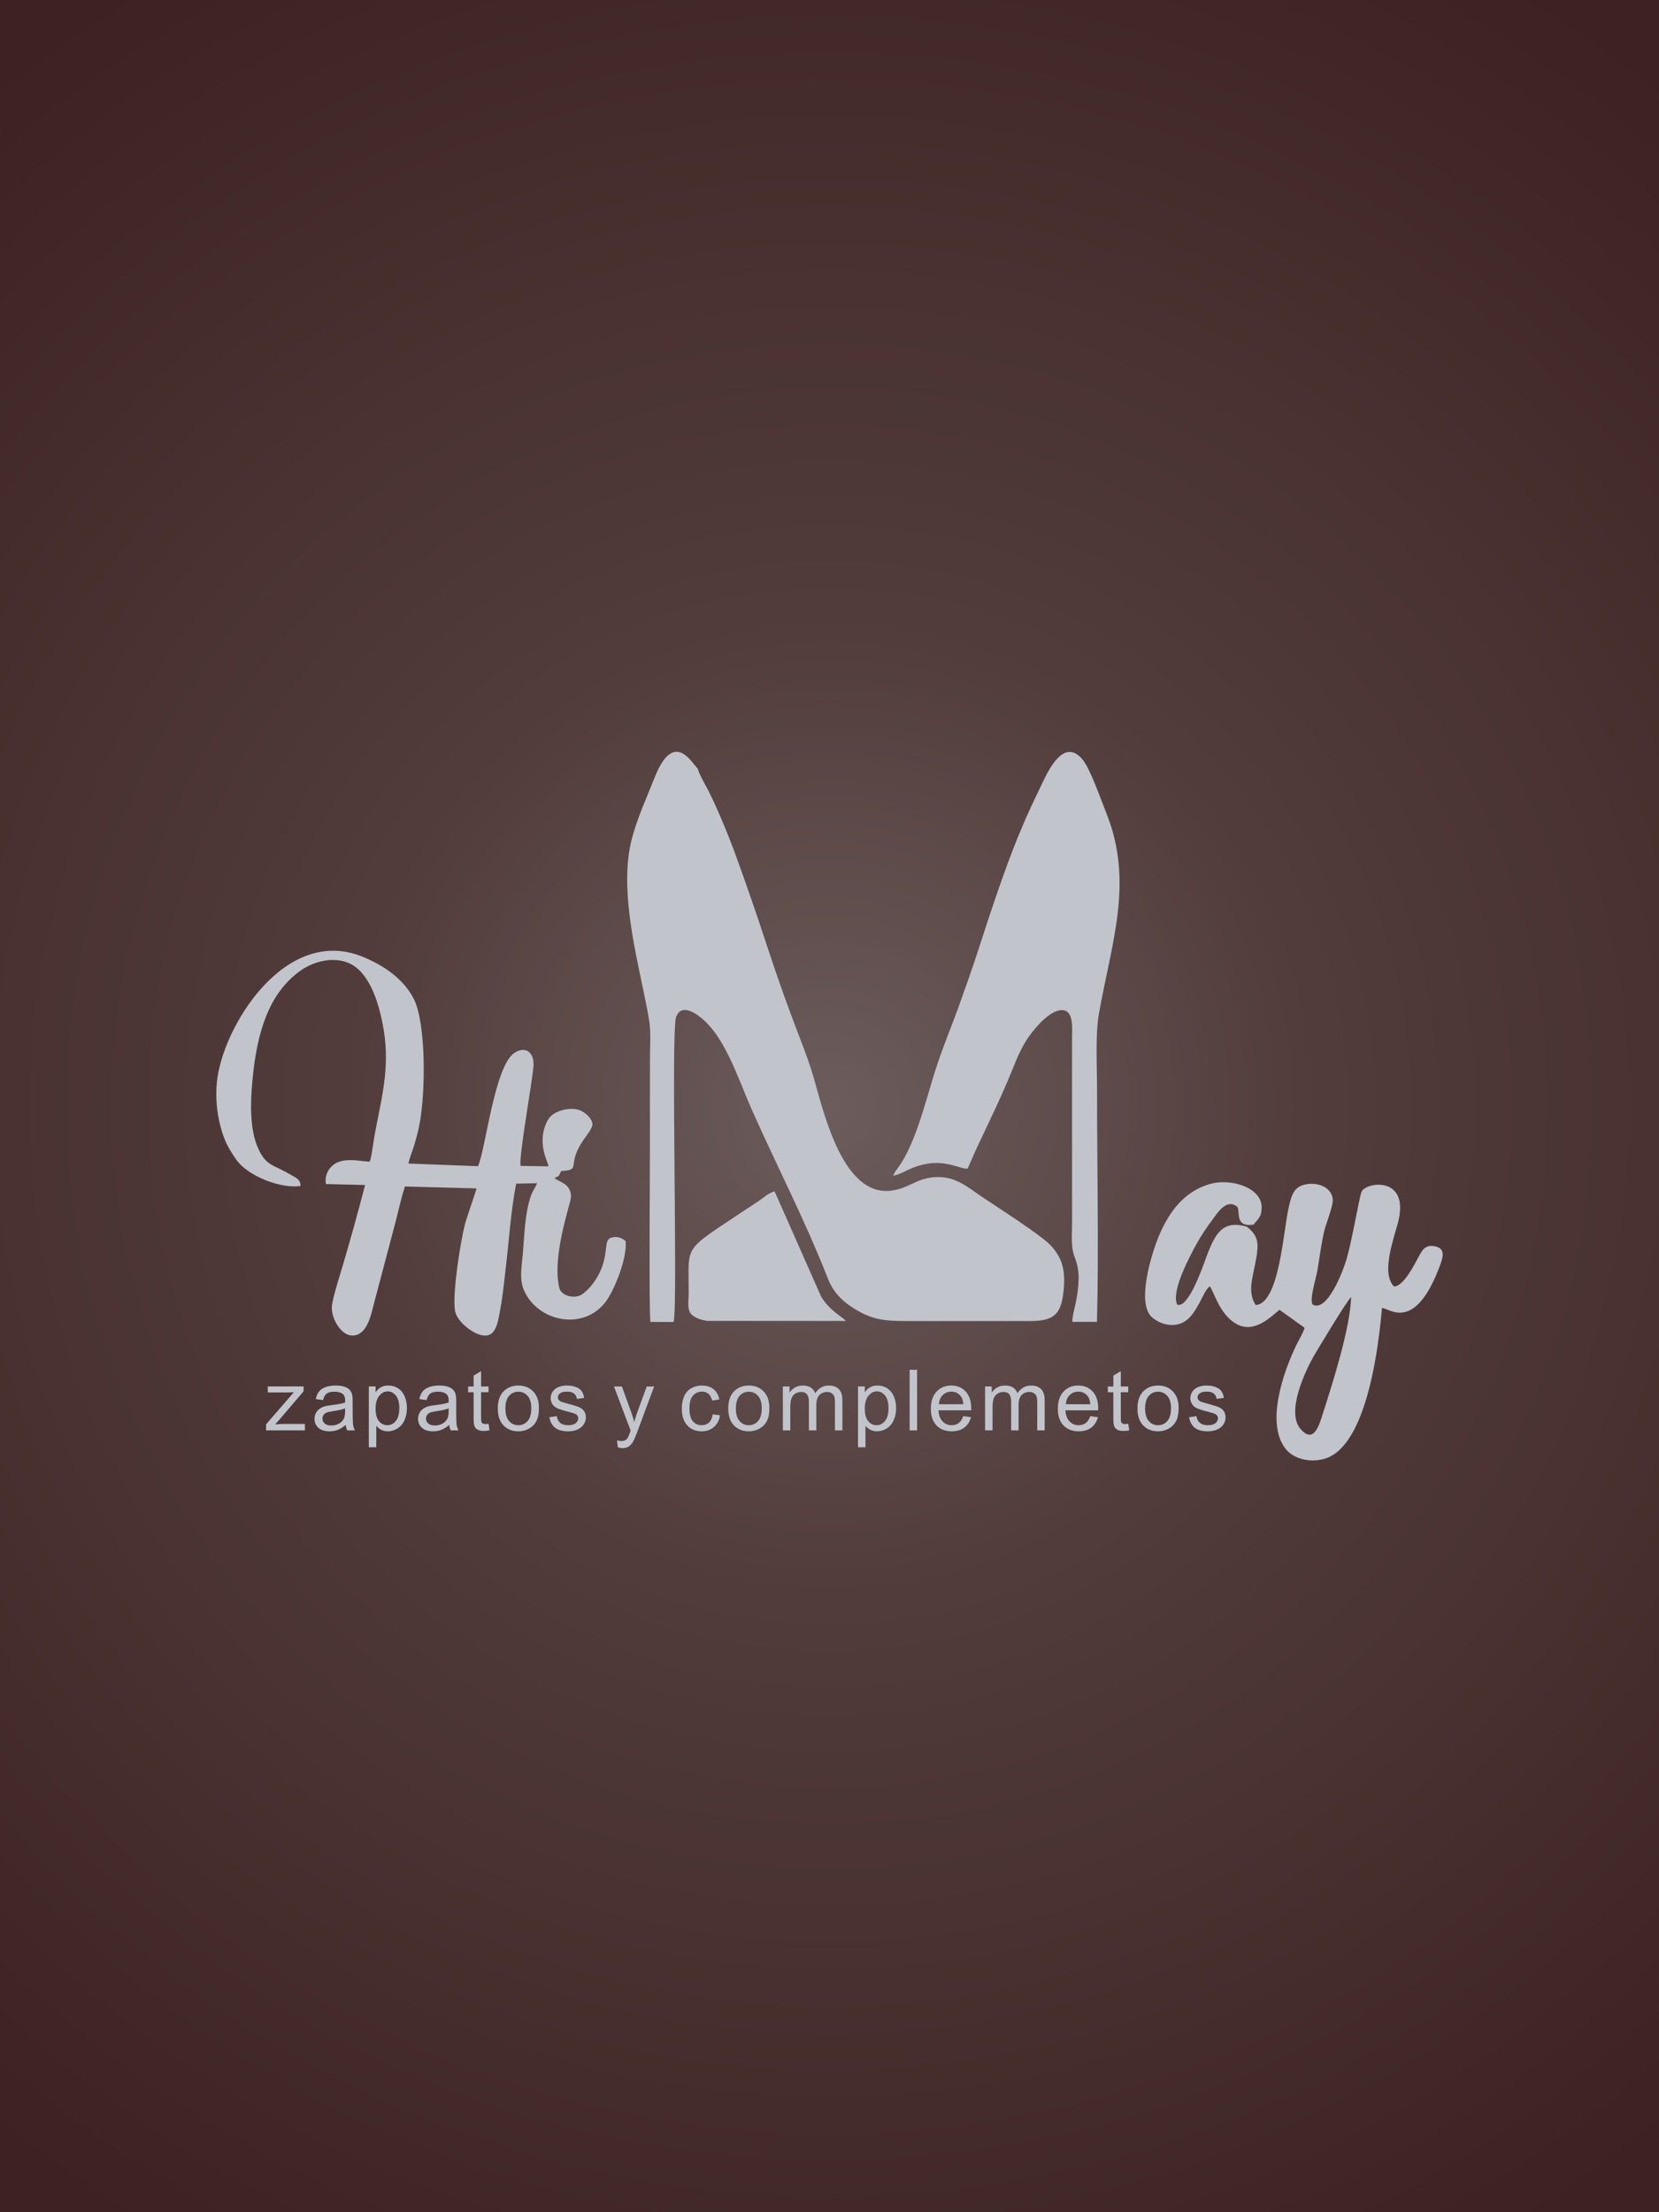
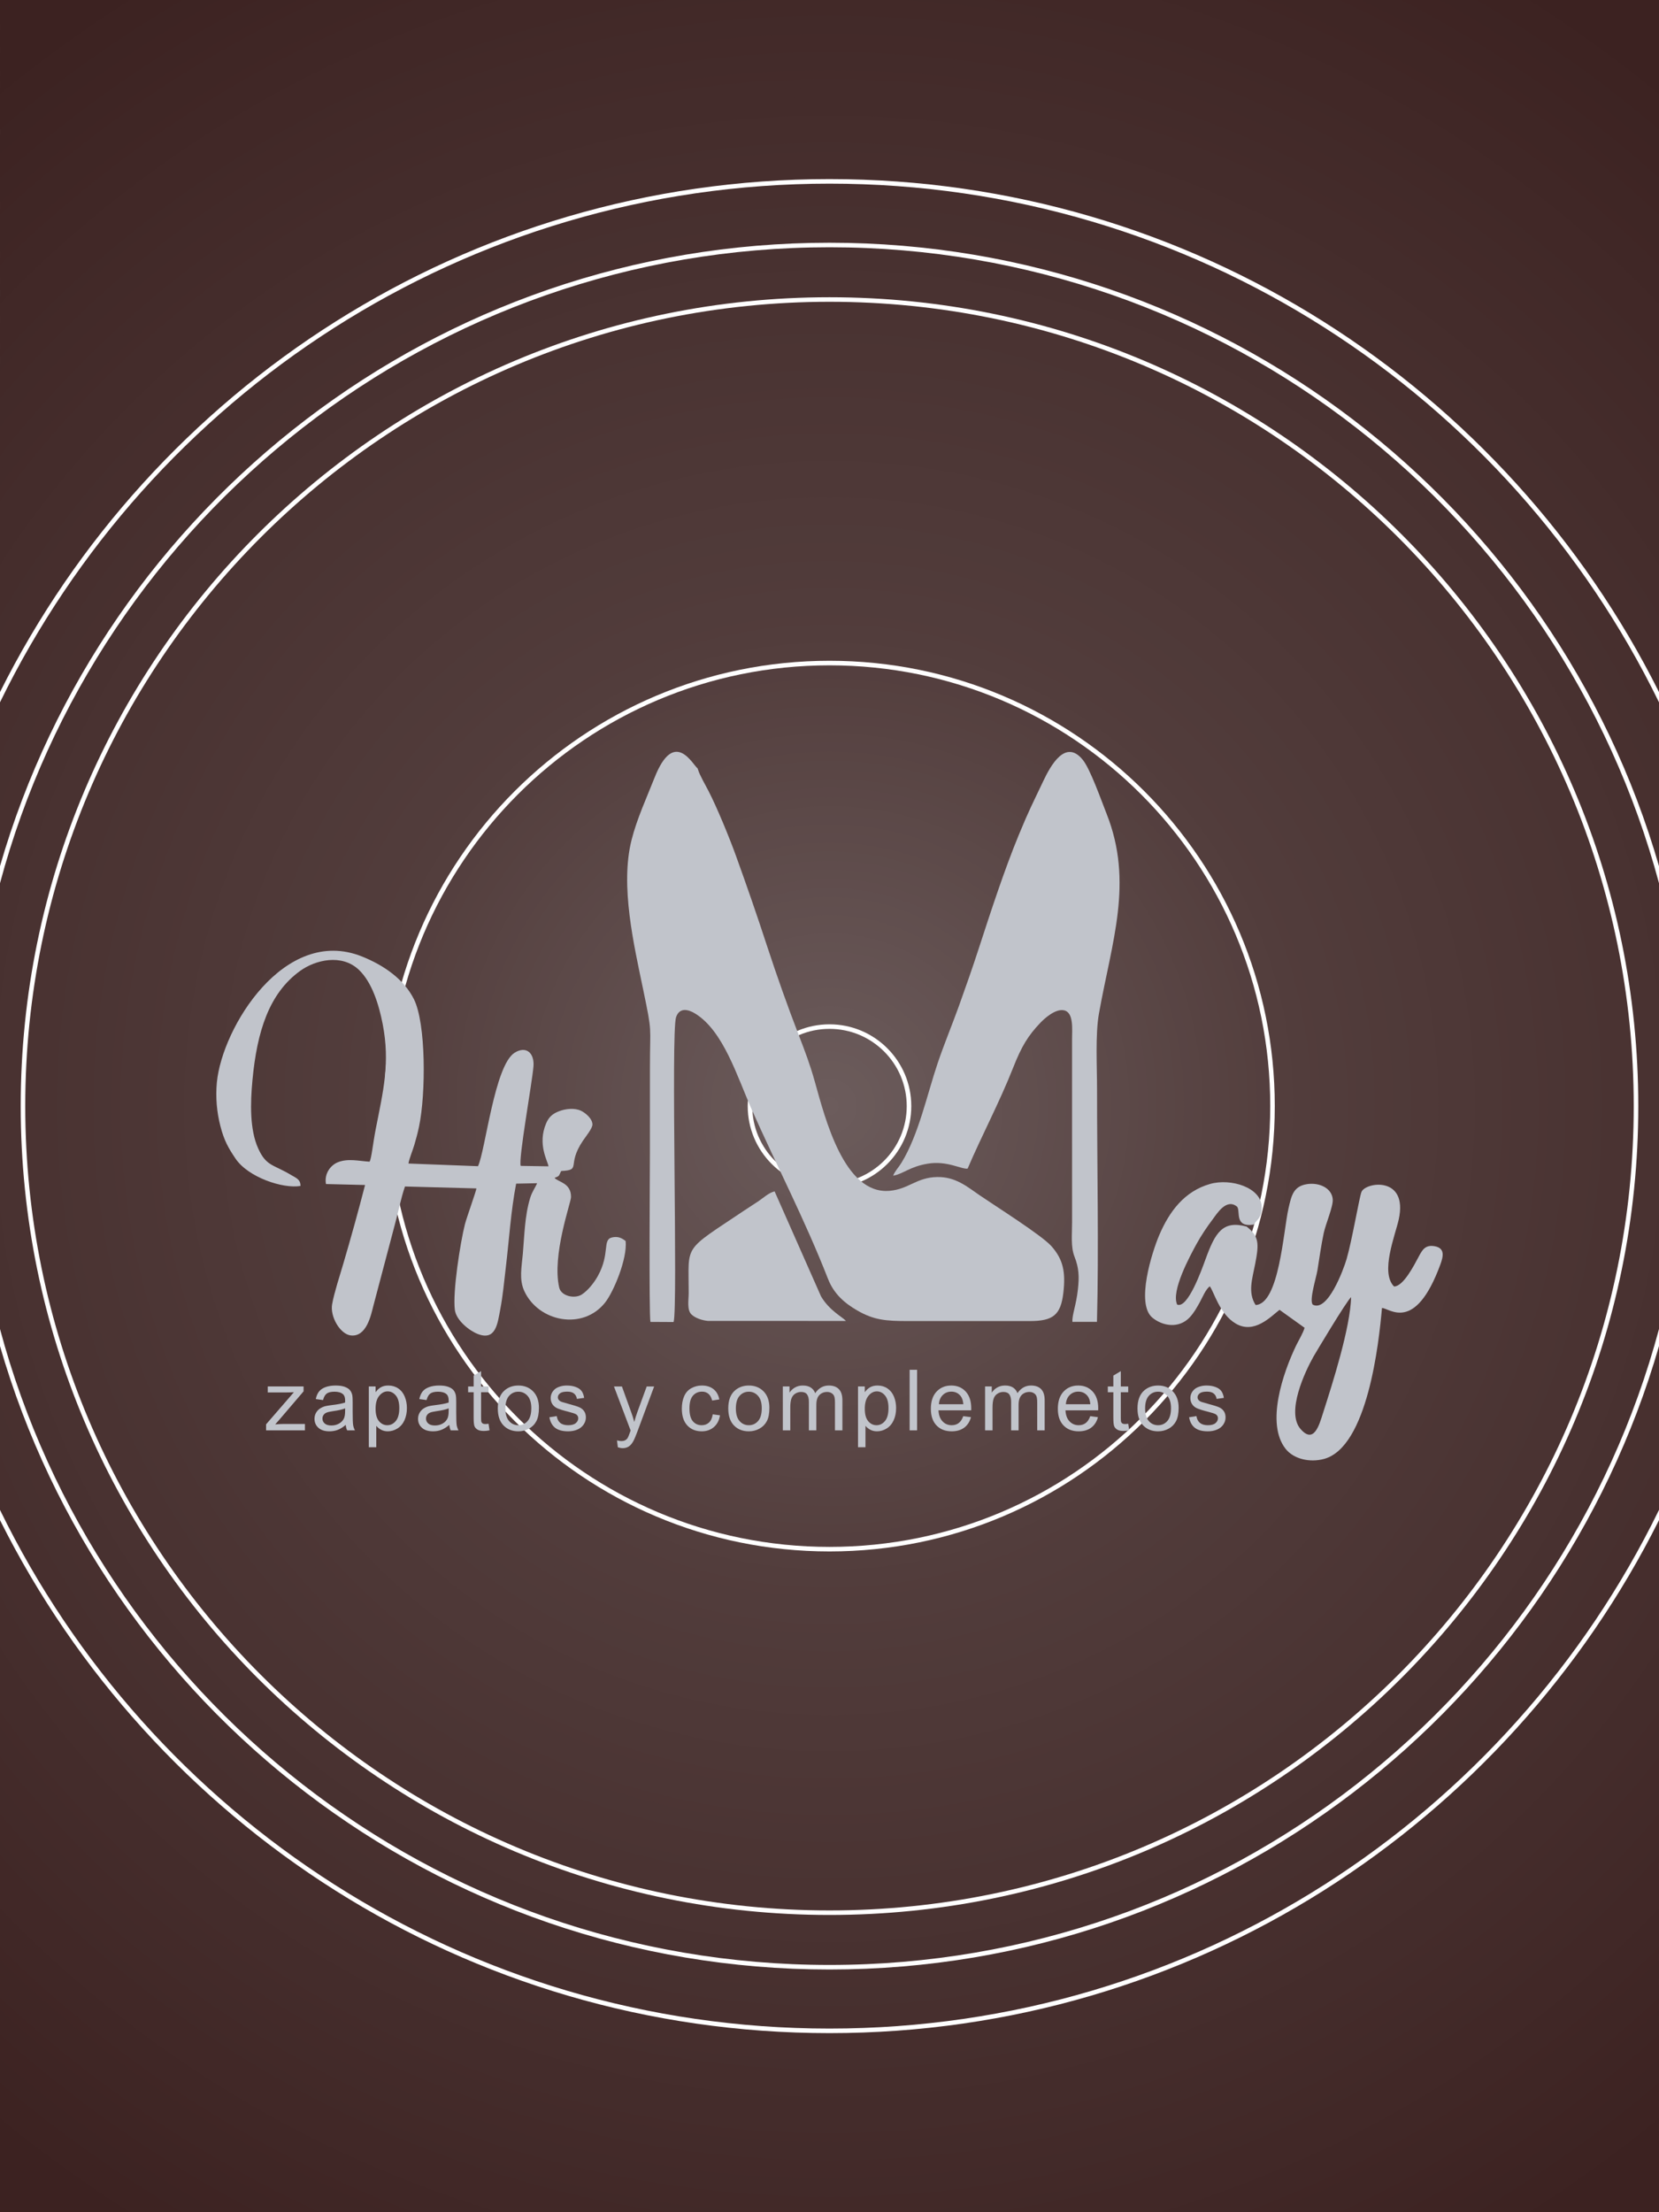
<svg xmlns="http://www.w3.org/2000/svg" xml:space="preserve" width="600px" height="800px" version="1.1" style="shape-rendering:geometricPrecision; text-rendering:geometricPrecision; image-rendering:optimizeQuality; fill-rule:evenodd; clip-rule:evenodd" viewBox="0 0 600000 800000">
  <defs>
    <style type="text/css">
   
    .fil91 {fill:#3C2221}
    .fil90 {fill:#3D2322}
    .fil89 {fill:#3D2423}
    .fil88 {fill:#3E2423}
    .fil87 {fill:#3E2524}
    .fil86 {fill:#3F2524}
    .fil85 {fill:#3F2625}
    .fil84 {fill:#402625}
    .fil83 {fill:#402726}
    .fil82 {fill:#412827}
    .fil81 {fill:#412928}
    .fil80 {fill:#422928}
    .fil79 {fill:#422A29}
    .fil78 {fill:#432A29}
    .fil77 {fill:#432B2A}
    .fil76 {fill:#442B2A}
    .fil75 {fill:#442C2B}
    .fil74 {fill:#452D2C}
    .fil73 {fill:#452E2D}
    .fil72 {fill:#462E2D}
    .fil71 {fill:#462F2E}
    .fil70 {fill:#472F2E}
    .fil69 {fill:#47302F}
    .fil68 {fill:#48302F}
    .fil67 {fill:#483130}
    .fil66 {fill:#493231}
    .fil65 {fill:#4A3332}
    .fil64 {fill:#4A3433}
    .fil63 {fill:#4B3433}
    .fil62 {fill:#4B3534}
    .fil61 {fill:#4C3534}
    .fil60 {fill:#4C3635}
    .fil59 {fill:#4D3635}
    .fil58 {fill:#4D3736}
    .fil57 {fill:#4E3837}
    .fil56 {fill:#4F3938}
    .fil55 {fill:#4F3A39}
    .fil54 {fill:#503A39}
    .fil53 {fill:#503B3A}
    .fil52 {fill:#513B3A}
    .fil51 {fill:#513C3B}
    .fil50 {fill:#523C3B}
    .fil49 {fill:#523D3C}
    .fil48 {fill:#533E3D}
    .fil47 {fill:#543F3E}
    .fil46 {fill:#543F3F}
    .fil45 {fill:#55403F}
    .fil44 {fill:#554140}
    .fil43 {fill:#564140}
    .fil42 {fill:#564241}
    .fil41 {fill:#574242}
    .fil40 {fill:#574342}
    .fil39 {fill:#584443}
    .fil38 {fill:#584444}
    .fil37 {fill:#594544}
    .fil36 {fill:#594645}
    .fil35 {fill:#5A4645}
    .fil34 {fill:#5A4746}
    .fil33 {fill:#5B4747}
    .fil32 {fill:#5B4847}
    .fil31 {fill:#5C4948}
    .fil30 {fill:#5C4949}
    .fil29 {fill:#5D4A49}
    .fil28 {fill:#5D4A4A}
    .fil27 {fill:#5E4B4A}
    .fil26 {fill:#5E4C4B}
    .fil25 {fill:#5F4C4C}
    .fil24 {fill:#5F4D4C}
    .fil23 {fill:#604D4D}
    .fil22 {fill:#604E4E}
    .fil21 {fill:#614F4E}
    .fil20 {fill:#614F4F}
    .fil19 {fill:#62504F}
    .fil18 {fill:#625050}
    .fil17 {fill:#635151}
    .fil16 {fill:#635251}
    .fil15 {fill:#645252}
    .fil14 {fill:#645353}
    .fil13 {fill:#655353}
    .fil12 {fill:#655454}
    .fil11 {fill:#665554}
    .fil10 {fill:#665555}
    .fil9 {fill:#675656}
    .fil8 {fill:#675756}
    .fil7 {fill:#685757}
    .fil6 {fill:#685858}
    .fil5 {fill:#695858}
    .fil4 {fill:#695959}
    .fil3 {fill:#6A5A59}
    .fil2 {fill:#6A5A5A}
    .fil1 {fill:#6B5B5B}
    .fil0 {fill:#6C5C5C}
    .fil92 {fill:#C1C4CB}
    .fil93 {fill:#C1C4CB;fill-rule:nonzero}
   
  </style>
  </defs>
  <g id="Capa_x0020_1">
    <path class="fil0" d="M299997 395070c-2722,0 -4930,2208 -4930,4930 0,2721 2208,4929 4930,4929 2728,0 4929,-2208 4929,-4929 0,-2722 -2201,-4930 -4929,-4930z" />
    <path class="fil1" d="M299997 396711c1814,0 3288,1475 3288,3289 0,1814 -1474,3288 -3288,3288 -1815,0 -3282,-1474 -3282,-3288 0,-1815 1467,-3289 3282,-3289zm0 -4929c-4536,0 -8212,3682 -8212,8218 0,4536 3676,8218 8212,8218 4542,0 8218,-3682 8218,-8218 0,-4536 -3676,-8218 -8218,-8218z" />
    <path class="fil1" d="M299997 393430c3635,0 6577,2941 6577,6570 0,3629 -2942,6570 -6577,6570 -3629,0 -6571,-2941 -6571,-6570 0,-3629 2942,-6570 6571,-6570zm0 -4937c-6351,0 -11500,5157 -11500,11507 0,6350 5149,11500 11500,11500 6357,0 11506,-5150 11506,-11500 0,-6350 -5149,-11507 -11506,-11507z" />
    <path class="fil2" d="M299997 390141c5450,0 9859,4416 9859,9859 0,5443 -4409,9859 -9859,9859 -5443,0 -9859,-4416 -9859,-9859 0,-5443 4415,-9859 9859,-9859zm0 -4929c-8165,0 -14789,6617 -14789,14788 0,8164 6624,14788 14789,14788 8171,0 14795,-6624 14795,-14788 0,-8171 -6624,-14788 -14795,-14788z" />
    <path class="fil3" d="M299997 386852c7264,0 13147,5884 13147,13148 0,7257 -5883,13147 -13147,13147 -7258,0 -13148,-5890 -13148,-13147 0,-7264 5890,-13148 13148,-13148zm0 -4929c-9979,0 -18077,8091 -18077,18077 0,9986 8098,18077 18077,18077 9985,0 18077,-8091 18077,-18077 0,-9986 -8092,-18077 -18077,-18077z" />
    <path class="fil4" d="M299997 383564c9078,0 16436,7357 16436,16436 0,9078 -7358,16436 -16436,16436 -9072,0 -16430,-7358 -16430,-16436 0,-9079 7358,-16436 16430,-16436zm0 -4929c-11794,0 -21359,9565 -21359,21365 0,11800 9565,21365 21359,21365 11800,0 21365,-9565 21365,-21365 0,-11800 -9565,-21365 -21365,-21365z" />
    <path class="fil5" d="M299997 380282c10893,0 19724,8825 19724,19718 0,10893 -8831,19718 -19724,19718 -10886,0 -19718,-8825 -19718,-19718 0,-10893 8832,-19718 19718,-19718zm0 -4929c-13615,0 -24648,11033 -24648,24647 0,13614 11033,24647 24648,24647 13614,0 24654,-11033 24654,-24647 0,-13614 -11040,-24647 -24654,-24647z" />
    <path class="fil6" d="M299997 376993c12707,0 23006,10300 23006,23007 0,12707 -10299,23006 -23006,23006 -12708,0 -23007,-10299 -23007,-23006 0,-12707 10299,-23007 23007,-23007zm0 -4929c-15429,0 -27936,12507 -27936,27936 0,15429 12507,27936 27936,27936 15428,0 27935,-12508 27935,-27936 0,-15429 -12507,-27936 -27935,-27936z" />
-     <path class="fil7" d="M299997 373705c14521,0 26295,11773 26295,26295 0,14521 -11774,26295 -26295,26295 -14522,0 -26288,-11773 -26288,-26295 0,-14522 11766,-26295 26288,-26295zm0 -4929c-17243,0 -31218,13981 -31218,31224 0,17243 13975,31224 31218,31224 17243,0 31224,-13981 31224,-31224 0,-17243 -13981,-31224 -31224,-31224z" />
    <path class="fil8" d="M299997 370423c16336,0 29583,13241 29583,29577 0,16336 -13247,29577 -29583,29577 -16336,0 -29577,-13241 -29577,-29577 0,-16336 13241,-29577 29577,-29577zm0 -4936c-19058,0 -34507,15456 -34507,34513 0,19057 15449,34506 34507,34506 19064,0 34513,-15448 34513,-34506 0,-19057 -15449,-34513 -34513,-34513z" />
    <path class="fil9" d="M299997 367135c18157,0 32865,14715 32865,32865 0,18150 -14708,32865 -32865,32865 -18151,0 -32866,-14715 -32866,-32865 0,-18150 14715,-32865 32866,-32865zm0 -4930c-20872,0 -37795,16923 -37795,37795 0,20872 16923,37795 37795,37795 20878,0 37801,-16923 37801,-37795 0,-20872 -16923,-37795 -37801,-37795z" />
    <path class="fil10" d="M299997 363846c19971,0 36153,16189 36153,36154 0,19965 -16182,36154 -36153,36154 -19965,0 -36154,-16190 -36154,-36154 0,-19965 16189,-36154 36154,-36154zm0 -4929c-22686,0 -41083,18390 -41083,41083 0,22686 18397,41083 41083,41083 22692,0 41083,-18397 41083,-41083 0,-22693 -18391,-41083 -41083,-41083z" />
    <path class="fil11" d="M299997 360558c21785,0 39442,17663 39442,39442 0,21779 -17657,39442 -39442,39442 -21779,0 -39436,-17663 -39436,-39442 0,-21779 17657,-39442 39436,-39442zm0 -4930c-24501,0 -44365,19865 -44365,44372 0,24507 19864,44372 44365,44372 24507,0 44372,-19865 44372,-44372 0,-24507 -19865,-44372 -44372,-44372z" />
    <path class="fil12" d="M299997 357276c23600,0 42731,19124 42731,42724 0,23593 -19131,42724 -42731,42724 -23594,0 -42725,-19131 -42725,-42724 0,-23600 19131,-42724 42725,-42724zm0 -4930c-26315,0 -47654,21332 -47654,47654 0,26322 21339,47654 47654,47654 26321,0 47660,-21332 47660,-47654 0,-26322 -21339,-47654 -47660,-47654z" />
    <path class="fil13" d="M299997 353987c25414,0 46012,20599 46012,46013 0,25414 -20598,46013 -46012,46013 -25408,0 -46013,-20599 -46013,-46013 0,-25414 20605,-46013 46013,-46013zm0 -4929c-28130,0 -50942,22806 -50942,50942 0,28136 22812,50942 50942,50942 28136,0 50942,-22806 50942,-50942 0,-28136 -22806,-50942 -50942,-50942z" />
    <path class="fil14" d="M299997 350699c27228,0 49301,22072 49301,49301 0,27229 -22073,49301 -49301,49301 -27222,0 -49295,-22072 -49295,-49301 0,-27229 22073,-49301 49295,-49301zm0 -4930c-29950,0 -54224,24281 -54224,54231 0,29950 24273,54231 54224,54231 29950,0 54230,-24281 54230,-54231 0,-29950 -24280,-54231 -54230,-54231z" />
    <path class="fil15" d="M299997 347417c29043,0 52590,23540 52590,52583 0,29043 -23547,52583 -52590,52583 -29037,0 -52583,-23540 -52583,-52583 0,-29043 23546,-52583 52583,-52583zm0 -4936c-31765,0 -57513,25754 -57513,57519 0,31765 25748,57512 57513,57512 31764,0 57519,-25747 57519,-57512 0,-31765 -25755,-57519 -57519,-57519z" />
    <path class="fil16" d="M299997 344128c30857,0 55871,25014 55871,55872 0,30857 -25014,55872 -55871,55872 -30858,0 -55872,-25015 -55872,-55872 0,-30858 25014,-55872 55872,-55872zm0 -4929c-33579,0 -60801,27222 -60801,60801 0,33579 27222,60801 60801,60801 33585,0 60807,-27222 60807,-60801 0,-33579 -27222,-60801 -60807,-60801z" />
    <path class="fil17" d="M299997 340840c32678,0 59160,26488 59160,59160 0,32672 -26482,59160 -59160,59160 -32672,0 -59160,-26488 -59160,-59160 0,-32672 26488,-59160 59160,-59160zm0 -4930c-35394,0 -64090,28696 -64090,64090 0,35393 28696,64090 64090,64090 35400,0 64089,-28697 64089,-64090 0,-35394 -28689,-64090 -64089,-64090z" />
    <path class="fil18" d="M299997 337551c34493,0 62448,27963 62448,62449 0,34486 -27956,62448 -62448,62448 -34486,0 -62442,-27962 -62442,-62448 0,-34486 27956,-62449 62442,-62449zm0 -4929c-37208,0 -67372,30170 -67372,67378 0,37208 30164,67378 67372,67378 37214,0 67378,-30170 67378,-67378 0,-37208 -30164,-67378 -67378,-67378z" />
    <path class="fil19" d="M299997 334269c36307,0 65737,29430 65737,65731 0,36300 -29430,65730 -65737,65730 -36301,0 -65731,-29430 -65731,-65730 0,-36301 29430,-65731 65731,-65731zm0 -4929c-39022,0 -70660,31631 -70660,70660 0,39029 31638,70660 70660,70660 39028,0 70666,-31631 70666,-70660 0,-39029 -31637,-70660 -70666,-70660z" />
    <path class="fil20" d="M299997 330981c38121,0 69019,30904 69019,69019 0,38115 -30897,69019 -69019,69019 -38115,0 -69019,-30904 -69019,-69019 0,-38115 30904,-69019 69019,-69019zm0 -4929c-40837,0 -73949,33105 -73949,73948 0,40843 33112,73948 73949,73948 40843,0 73948,-33105 73948,-73948 0,-40843 -33105,-73948 -73948,-73948z" />
    <path class="fil21" d="M299997 327692c39936,0 72307,32372 72307,72308 0,39936 -32371,72308 -72307,72308 -39929,0 -72301,-32372 -72301,-72308 0,-39936 32372,-72308 72301,-72308zm0 -4929c-42651,0 -77231,34579 -77231,77237 0,42657 34580,77237 77231,77237 42657,0 77237,-34580 77237,-77237 0,-42658 -34580,-77237 -77237,-77237z" />
    <path class="fil22" d="M299997 324410c41750,0 75596,33840 75596,75590 0,41750 -33846,75589 -75596,75589 -41744,0 -75590,-33839 -75590,-75589 0,-41750 33846,-75590 75590,-75590zm0 -4936c-44472,0 -80519,36054 -80519,80526 0,44472 36047,80519 80519,80519 44472,0 80525,-36047 80525,-80519 0,-44472 -36053,-80526 -80525,-80526z" />
    <path class="fil23" d="M299997 321122c43564,0 78878,35313 78878,78878 0,43564 -35314,78878 -78878,78878 -43558,0 -78878,-35314 -78878,-78878 0,-43565 35320,-78878 78878,-78878zm0 -4930c-46286,0 -83808,37522 -83808,83808 0,46286 37522,83807 83808,83807 46286,0 83814,-37521 83814,-83807 0,-46286 -37528,-83808 -83814,-83808z" />
    <path class="fil24" d="M299997 317833c45379,0 82166,36788 82166,82167 0,45379 -36787,82167 -82166,82167 -45379,0 -82160,-36788 -82160,-82167 0,-45379 36781,-82167 82160,-82167zm0 -4929c-48101,0 -87096,38995 -87096,87096 0,48100 38995,87096 87096,87096 48100,0 87096,-38996 87096,-87096 0,-48101 -38996,-87096 -87096,-87096z" />
    <path class="fil25" d="M299997 314545c47193,0 85455,38262 85455,85455 0,47193 -38262,85455 -85455,85455 -47194,0 -85449,-38262 -85449,-85455 0,-47193 38256,-85455 85449,-85455zm0 -4930c-49915,0 -90378,40470 -90378,90385 0,49915 40463,90384 90378,90384 49921,0 90384,-40469 90384,-90384 0,-49915 -40463,-90385 -90384,-90385z" />
    <path class="fil26" d="M299997 311263c49014,0 88743,39729 88743,88737 0,49008 -39729,88737 -88743,88737 -49008,0 -88737,-39729 -88737,-88737 0,-49008 39729,-88737 88737,-88737zm0 -4930c-51730,0 -93667,41938 -93667,93667 0,51729 41937,93666 93667,93666 51736,0 93673,-41937 93673,-93666 0,-51729 -41937,-93667 -93673,-93667z" />
    <path class="fil27" d="M299997 307975c50829,0 92025,41203 92025,92025 0,50822 -41196,92025 -92025,92025 -50822,0 -92026,-41203 -92026,-92025 0,-50822 41204,-92025 92026,-92025zm0 -4930c-53544,0 -96955,43405 -96955,96955 0,53543 43411,96955 96955,96955 53550,0 96955,-43411 96955,-96955 0,-53550 -43405,-96955 -96955,-96955z" />
    <path class="fil28" d="M299997 304686c52643,0 95314,42677 95314,95314 0,52636 -42671,95314 -95314,95314 -52637,0 -95308,-42678 -95308,-95314 0,-52637 42671,-95314 95308,-95314zm0 -4929c-55358,0 -100237,44878 -100237,100243 0,55365 44879,100243 100237,100243 55364,0 100243,-44879 100243,-100243 0,-55365 -44879,-100243 -100243,-100243z" />
    <path class="fil29" d="M299997 301404c54457,0 98602,44139 98602,98596 0,54457 -44145,98596 -98602,98596 -54451,0 -98596,-44139 -98596,-98596 0,-54457 44145,-98596 98596,-98596zm0 -4936c-57173,0 -103525,46353 -103525,103532 0,57179 46352,103525 103525,103525 57179,0 103532,-46346 103532,-103525 0,-57179 -46353,-103532 -103532,-103532z" />
    <path class="fil30" d="M299997 298116c56272,0 101884,45612 101884,101884 0,56272 -45612,101884 -101884,101884 -56266,0 -101885,-45612 -101885,-101884 0,-56272 45619,-101884 101885,-101884zm0 -4930c-58987,0 -106814,47820 -106814,106814 0,58993 47827,106814 106814,106814 58993,0 106820,-47820 106820,-106814 0,-58993 -47827,-106814 -106820,-106814z" />
    <path class="fil31" d="M299997 294827c58086,0 105173,47087 105173,105173 0,58086 -47087,105173 -105173,105173 -58080,0 -105167,-47087 -105167,-105173 0,-58086 47087,-105173 105167,-105173zm0 -4929c-60808,0 -110103,49294 -110103,110102 0,60808 49295,110102 110103,110102 60807,0 110102,-49294 110102,-110102 0,-60808 -49295,-110102 -110102,-110102z" />
    <path class="fil32" d="M299997 291539c59900,0 108461,48560 108461,108461 0,59901 -48561,108455 -108461,108455 -59901,0 -108455,-48554 -108455,-108455 0,-59901 48554,-108461 108455,-108461zm0 -4930c-62622,0 -113384,50769 -113384,113391 0,62622 50762,113391 113384,113391 62622,0 113390,-50769 113390,-113391 0,-62622 -50768,-113391 -113390,-113391z" />
    <path class="fil33" d="M299997 288257c61715,0 111750,50028 111750,111743 0,61715 -50035,111743 -111750,111743 -61715,0 -111743,-50028 -111743,-111743 0,-61715 50028,-111743 111743,-111743zm0 -4930c-64437,0 -116673,52237 -116673,116673 0,64436 52236,116673 116673,116673 64443,0 116679,-52237 116679,-116673 0,-64436 -52236,-116673 -116679,-116673z" />
    <path class="fil34" d="M299997 284968c63529,0 115032,51503 115032,115032 0,63529 -51503,115032 -115032,115032 -63530,0 -115032,-51503 -115032,-115032 0,-63529 51502,-115032 115032,-115032zm0 -4929c-66251,0 -119961,53710 -119961,119961 0,66251 53710,119961 119961,119961 66257,0 119961,-53710 119961,-119961 0,-66251 -53704,-119961 -119961,-119961z" />
    <path class="fil35" d="M299997 281680c65350,0 118320,52976 118320,118320 0,65344 -52970,118320 -118320,118320 -65344,0 -118314,-52976 -118314,-118320 0,-65344 52970,-118320 118314,-118320zm0 -4930c-68065,0 -123243,55185 -123243,123250 0,68065 55178,123250 123243,123250 68071,0 123250,-55185 123250,-123250 0,-68065 -55178,-123250 -123250,-123250z" />
    <path class="fil36" d="M299997 278398c67164,0 121608,54444 121608,121602 0,67158 -54444,121602 -121608,121602 -67158,0 -121602,-54444 -121602,-121602 0,-67158 54444,-121602 121602,-121602zm0 -4936c-69880,0 -126532,56652 -126532,126538 0,69880 56652,126532 126532,126532 69886,0 126538,-56652 126538,-126532 0,-69886 -56652,-126538 -126538,-126538z" />
    <path class="fil37" d="M299997 275109c68979,0 124890,55912 124890,124891 0,68972 -55911,124891 -124890,124891 -68973,0 -124891,-55919 -124891,-124891 0,-68979 55918,-124891 124891,-124891zm0 -4929c-71694,0 -129820,58119 -129820,129820 0,71701 58126,129820 129820,129820 71700,0 129827,-58119 129827,-129820 0,-71701 -58127,-129820 -129827,-129820z" />
    <path class="fil38" d="M299997 271821c70793,0 128179,57385 128179,128179 0,70793 -57386,128179 -128179,128179 -70787,0 -128173,-57386 -128173,-128179 0,-70794 57386,-128179 128173,-128179zm0 -4930c-73508,0 -133102,59594 -133102,133109 0,73515 59594,133108 133102,133108 73515,0 133108,-59593 133108,-133108 0,-73515 -59594,-133109 -133108,-133109z" />
    <path class="fil39" d="M299997 268532c72607,0 131467,58860 131467,131468 0,72608 -58860,131461 -131467,131461 -72601,0 -131461,-58853 -131461,-131461 0,-72608 58860,-131468 131461,-131468zm0 -4929c-75329,0 -136391,61067 -136391,136397 0,75329 61062,136397 136391,136397 75329,0 136397,-61068 136397,-136397 0,-75329 -61068,-136397 -136397,-136397z" />
    <path class="fil40" d="M299997 265250c74422,0 134756,60328 134756,134750 0,74422 -60334,134750 -134756,134750 -74416,0 -134750,-60328 -134750,-134750 0,-74422 60334,-134750 134750,-134750zm0 -4929c-77144,0 -139679,62535 -139679,139679 0,77144 62535,139679 139679,139679 77143,0 139685,-62535 139685,-139679 0,-77144 -62542,-139679 -139685,-139679z" />
    <path class="fil41" d="M299997 261962c76236,0 138038,61801 138038,138038 0,76236 -61802,138038 -138038,138038 -76237,0 -138038,-61802 -138038,-138038 0,-76237 61801,-138038 138038,-138038zm0 -4930c-78958,0 -142968,64010 -142968,142968 0,78958 64010,142967 142968,142967 78958,0 142967,-64009 142967,-142967 0,-78958 -64009,-142968 -142967,-142968z" />
    <path class="fil42" d="M299997 258673c78050,0 141326,63276 141326,141327 0,78051 -63275,141327 -141326,141327 -78051,0 -141320,-63276 -141320,-141327 0,-78051 63269,-141327 141320,-141327zm0 -4929c-80773,0 -146250,65484 -146250,146256 0,80772 65477,146256 146250,146256 80779,0 146256,-65484 146256,-146256 0,-80773 -65477,-146256 -146256,-146256z" />
    <path class="fil43" d="M299997 255392c79872,0 144615,64743 144615,144608 0,79865 -64743,144608 -144615,144608 -79865,0 -144609,-64743 -144609,-144608 0,-79865 64744,-144608 144609,-144608zm0 -4930c-82587,0 -149538,66951 -149538,149538 0,82587 66951,149538 149538,149538 82593,0 149544,-66951 149544,-149538 0,-82587 -66951,-149538 -149544,-149538z" />
    <path class="fil44" d="M299997 252103c81686,0 147897,66217 147897,147897 0,81679 -66211,147897 -147897,147897 -81680,0 -147897,-66218 -147897,-147897 0,-81680 66217,-147897 147897,-147897zm0 -4930c-84401,0 -152827,68419 -152827,152827 0,84401 68425,152826 152827,152826 84408,0 152833,-68425 152833,-152826 0,-84408 -68425,-152827 -152833,-152827z" />
    <path class="fil45" d="M299997 248814c83500,0 151185,67685 151185,151186 0,83494 -67685,151185 -151185,151185 -83494,0 -151179,-67691 -151179,-151185 0,-83501 67685,-151186 151179,-151186zm0 -4929c-86216,0 -156108,69893 -156108,156115 0,86222 69892,156115 156108,156115 86222,0 156115,-69893 156115,-156115 0,-86222 -69893,-156115 -156115,-156115z" />
    <path class="fil46" d="M299997 245526c85315,0 154474,69159 154474,154474 0,85308 -69160,154467 -154474,154467 -85308,0 -154468,-69159 -154468,-154467 0,-85315 69160,-154474 154468,-154474zm0 -4923c-88030,0 -159397,71360 -159397,159397 0,88036 71367,159403 159397,159403 88036,0 159403,-71367 159403,-159403 0,-88037 -71367,-159397 -159403,-159397z" />
-     <path class="fil47" d="M299997 242244c87129,0 157762,70627 157762,157756 0,87129 -70633,157756 -157762,157756 -87123,0 -157756,-70627 -157756,-157756 0,-87129 70633,-157756 157756,-157756zm0 -4929c-89844,0 -162686,72834 -162686,162685 0,89851 72842,162685 162686,162685 89851,0 162692,-72834 162692,-162685 0,-89851 -72841,-162685 -162692,-162685z" />
    <path class="fil48" d="M299997 238955c88943,0 161044,72101 161044,161045 0,88943 -72100,161044 -161044,161044 -88937,0 -161045,-72100 -161045,-161044 0,-88944 72108,-161045 161045,-161045zm0 -4929c-91666,0 -165974,74309 -165974,165974 0,91665 74308,165974 165974,165974 91665,0 165974,-74309 165974,-165974 0,-91665 -74309,-165974 -165974,-165974z" />
    <path class="fil48" d="M299997 235667c90758,0 164333,73575 164333,164333 0,90758 -73575,164333 -164333,164333 -90758,0 -164327,-73575 -164327,-164333 0,-90758 73569,-164333 164327,-164333zm0 -4930c-93480,0 -169256,75783 -169256,169263 0,93479 75776,169262 169256,169262 93479,0 169262,-75783 169262,-169262 0,-93480 -75783,-169263 -169262,-169263z" />
    <path class="fil49" d="M299997 232385c92572,0 167621,75043 167621,167615 0,92572 -75049,167615 -167621,167615 -92573,0 -167615,-75043 -167615,-167615 0,-92572 75042,-167615 167615,-167615zm0 -4929c-95294,0 -172545,77250 -172545,172544 0,95294 77251,172544 172545,172544 95300,0 172551,-77250 172551,-172544 0,-95294 -77251,-172544 -172551,-172544z" />
    <path class="fil49" d="M299997 229097c94387,0 170903,76516 170903,170903 0,94387 -76517,170903 -170903,170903 -94387,0 -170904,-76517 -170904,-170903 0,-94387 76517,-170903 170904,-170903zm0 -4930c-97109,0 -175833,78725 -175833,175833 0,97108 78724,175833 175833,175833 97115,0 175839,-78725 175839,-175833 0,-97108 -78724,-175833 -175839,-175833z" />
    <path class="fil50" d="M299997 225808c96208,0 174192,77991 174192,174192 0,96201 -77984,174192 -174192,174192 -96201,0 -174185,-77991 -174185,-174192 0,-96201 77984,-174192 174185,-174192zm0 -4929c-98923,0 -179115,80198 -179115,179121 0,98923 80192,179121 179115,179121 98929,0 179121,-80199 179121,-179121 0,-98923 -80192,-179121 -179121,-179121z" />
    <path class="fil51" d="M299997 222519c98022,0 177480,79466 177480,177481 0,98015 -79458,177474 -177480,177474 -98016,0 -177474,-79458 -177474,-177474 0,-98015 79458,-177481 177474,-177481zm0 -4922c-100737,0 -182403,81659 -182403,182403 0,100737 81666,182403 182403,182403 100743,0 182410,-81666 182410,-182403 0,-100744 -81667,-182403 -182410,-182403z" />
    <path class="fil51" d="M299997 219238c99836,0 180769,80925 180769,180762 0,99830 -80933,180762 -180769,180762 -99830,0 -180763,-80932 -180763,-180762 0,-99836 80933,-180762 180763,-180762zm0 -4936c-102552,0 -185692,83140 -185692,185698 0,102558 83140,185692 185692,185692 102558,0 185698,-83134 185698,-185692 0,-102558 -83140,-185698 -185698,-185698z" />
    <path class="fil51" d="M299997 215949c101651,0 184050,82400 184050,184051 0,101651 -82399,184051 -184050,184051 -101645,0 -184051,-82400 -184051,-184051 0,-101651 82407,-184051 184051,-184051zm0 -4929c-104366,0 -188981,84608 -188981,188980 0,104372 84615,188980 188981,188980 104372,0 188980,-84608 188980,-188980 0,-104372 -84608,-188980 -188980,-188980z" />
    <path class="fil52" d="M299997 212660c103465,0 187339,83875 187339,187340 0,103465 -83874,187339 -187339,187339 -103459,0 -187333,-83874 -187333,-187339 0,-103465 83874,-187340 187333,-187340zm0 -4922c-106187,0 -192262,86075 -192262,192262 0,106187 86075,192269 192262,192269 106186,0 192268,-86082 192268,-192269 0,-106187 -86082,-192262 -192268,-192262z" />
    <path class="fil53" d="M299997 209379c105279,0 190628,85342 190628,190621 0,105280 -85349,190621 -190628,190621 -105273,0 -190621,-85342 -190621,-190621 0,-105280 85348,-190621 190621,-190621zm0 -4936c-108001,0 -195551,87556 -195551,195557 0,108001 87550,195550 195551,195550 108001,0 195557,-87549 195557,-195550 0,-108001 -87556,-195557 -195557,-195557z" />
    <path class="fil53" d="M299997 206090c107094,0 193909,86816 193909,193910 0,107094 -86815,193910 -193909,193910 -107094,0 -193910,-86816 -193910,-193910 0,-107094 86816,-193910 193910,-193910zm0 -4929c-109816,0 -198840,89023 -198840,198839 0,109816 89024,198839 198840,198839 109822,0 198846,-89023 198846,-198839 0,-109816 -89024,-198839 -198846,-198839z" />
    <path class="fil54" d="M299997 202802c108908,0 197198,88290 197198,197198 0,108908 -88290,197198 -197198,197198 -108909,0 -197192,-88290 -197192,-197198 0,-108908 88283,-197198 197192,-197198zm0 -4930c-111630,0 -202121,90498 -202121,202128 0,111630 90491,202128 202121,202128 111636,0 202127,-90498 202127,-202128 0,-111630 -90491,-202128 -202127,-202128z" />
    <path class="fil54" d="M299997 199520c110729,0 200487,89757 200487,200480 0,110723 -89758,200480 -200487,200480 -110723,0 -200480,-89757 -200480,-200480 0,-110723 89757,-200480 200480,-200480zm0 -4936c-113444,0 -205410,91972 -205410,205416 0,113444 91966,205410 205410,205410 113450,0 205416,-91966 205416,-205410 0,-113444 -91966,-205416 -205416,-205416z" />
    <path class="fil55" d="M299997 196225c112543,0 203775,91238 203775,203775 0,112537 -91232,203768 -203775,203768 -112537,0 -203769,-91231 -203769,-203768 0,-112537 91232,-203775 203769,-203775zm0 -4923c-115259,0 -208698,93433 -208698,208698 0,115259 93439,208698 208698,208698 115265,0 208705,-93439 208705,-208698 0,-115265 -93440,-208698 -208705,-208698z" />
    <path class="fil55" d="M299997 192943c114358,0 207057,92705 207057,207057 0,114351 -92699,207057 -207057,207057 -114352,0 -207057,-92706 -207057,-207057 0,-114351 92705,-207057 207057,-207057zm0 -4930c-117073,0 -211987,94907 -211987,211987 0,117080 94914,211987 211987,211987 117079,0 211986,-94907 211986,-211987 0,-117080 -94907,-211987 -211986,-211987z" />
    <path class="fil56" d="M299997 189661c116172,0 210345,94166 210345,210339 0,116172 -94173,210346 -210345,210346 -116166,0 -210339,-94174 -210339,-210346 0,-116173 94173,-210339 210339,-210339zm0 -4936c-118887,0 -215269,96381 -215269,215275 0,118894 96382,215275 215269,215275 118894,0 215275,-96381 215275,-215275 0,-118894 -96381,-215275 -215275,-215275z" />
    <path class="fil56" d="M299997 186366c117986,0 213634,95647 213634,213634 0,117987 -95648,213627 -213634,213627 -117980,0 -213628,-95640 -213628,-213627 0,-117987 95648,-213634 213628,-213634zm0 -4923c-120702,0 -218557,97848 -218557,218557 0,120708 97855,218557 218557,218557 120708,0 218563,-97849 218563,-218557 0,-120708 -97855,-218557 -218563,-218557z" />
    <path class="fil56" d="M299997 183084c119801,0 216916,97115 216916,216916 0,119801 -97115,216916 -216916,216916 -119795,0 -216916,-97115 -216916,-216916 0,-119801 97121,-216916 216916,-216916zm0 -4930c-122523,0 -221846,99323 -221846,221846 0,122523 99323,221845 221846,221845 122522,0 221845,-99322 221845,-221845 0,-122523 -99323,-221846 -221845,-221846z" />
    <path class="fil57" d="M299997 179795c121615,0 220204,98589 220204,220205 0,121615 -98589,220205 -220204,220205 -121616,0 -220198,-98590 -220198,-220205 0,-121616 98582,-220205 220198,-220205zm0 -4929c-124337,0 -225128,100797 -225128,225134 0,124337 100791,225134 225128,225134 124337,0 225134,-100797 225134,-225134 0,-124337 -100797,-225134 -225134,-225134z" />
    <path class="fil57" d="M299997 176507c123430,0 223493,100063 223493,223493 0,123430 -100063,223486 -223493,223486 -123430,0 -223487,-100056 -223487,-223486 0,-123430 100057,-223493 223487,-223493zm0 -4930c-126152,0 -228416,102271 -228416,228423 0,126151 102265,228416 228416,228416 126158,0 228422,-102265 228422,-228416 0,-126152 -102264,-228423 -228422,-228423z" />
    <path class="fil57" d="M299997 173225c125244,0 226775,101531 226775,226775 0,125244 -101531,226775 -226775,226775 -125244,0 -226775,-101531 -226775,-226775 0,-125244 101531,-226775 226775,-226775zm0 -4930c-127966,0 -231705,103739 -231705,231705 0,127966 103739,231704 231705,231704 127972,0 231711,-103738 231711,-231704 0,-127966 -103739,-231705 -231711,-231705z" />
    <path class="fil57" d="M299997 169936c127065,0 230063,103005 230063,230064 0,127058 -102998,230063 -230063,230063 -127059,0 -230064,-103005 -230064,-230063 0,-127059 103005,-230064 230064,-230064zm0 -4929c-129780,0 -234993,105213 -234993,234993 0,129780 105213,234993 234993,234993 129787,0 234993,-105213 234993,-234993 0,-129780 -105206,-234993 -234993,-234993z" />
    <path class="fil58" d="M299997 166648c128879,0 233352,104479 233352,233352 0,128873 -104473,233352 -233352,233352 -128873,0 -233346,-104479 -233346,-233352 0,-128873 104473,-233352 233346,-233352zm0 -4929c-131595,0 -238275,106680 -238275,238281 0,131594 106680,238281 238275,238281 131601,0 238281,-106687 238281,-238281 0,-131601 -106680,-238281 -238281,-238281z" />
    <path class="fil58" d="M299997 163366c130694,0 236640,105940 236640,236634 0,130687 -105946,236634 -236640,236634 -130688,0 -236634,-105947 -236634,-236634 0,-130694 105946,-236634 236634,-236634zm0 -4929c-133409,0 -241564,108147 -241564,241563 0,133415 108155,241563 241564,241563 133415,0 241570,-108148 241570,-241563 0,-133416 -108155,-241563 -241570,-241563z" />
    <path class="fil58" d="M299997 160077c132508,0 239922,107415 239922,239923 0,132508 -107414,239922 -239922,239922 -132502,0 -239923,-107414 -239923,-239922 0,-132508 107421,-239923 239923,-239923zm0 -4929c-135223,0 -244852,109622 -244852,244852 0,135230 109628,244852 244852,244852 135230,0 244852,-109622 244852,-244852 0,-135230 -109622,-244852 -244852,-244852z" />
    <path class="fil59" d="M299997 156789c134323,0 243211,108888 243211,243211 0,134323 -108889,243211 -243211,243211 -134316,0 -243205,-108889 -243205,-243211 0,-134323 108889,-243211 243205,-243211zm0 -4929c-137045,0 -248134,111096 -248134,248140 0,137044 111089,248140 248134,248140 137044,0 248140,-111096 248140,-248140 0,-137044 -111096,-248140 -248140,-248140z" />
    <path class="fil60" d="M299997 153500c136137,0 246499,110363 246499,246500 0,136137 -110362,246493 -246499,246493 -136131,0 -246493,-110356 -246493,-246493 0,-136137 110362,-246500 246493,-246500zm0 -4922c-138859,0 -251423,112563 -251423,251422 0,138858 112564,251422 251423,251422 138858,0 251429,-112564 251429,-251422 0,-138859 -112571,-251422 -251429,-251422z" />
    <path class="fil60" d="M299997 150219c137951,0 249788,111830 249788,249781 0,137951 -111837,249781 -249788,249781 -137952,0 -249781,-111830 -249781,-249781 0,-137951 111829,-249781 249781,-249781zm0 -4937c-140673,0 -254711,114045 -254711,254718 0,140673 114038,254711 254711,254711 140673,0 254710,-114038 254710,-254711 0,-140673 -114037,-254718 -254710,-254718z" />
    <path class="fil60" d="M299997 146930c139766,0 253070,113304 253070,253070 0,139766 -113304,253070 -253070,253070 -139766,0 -253070,-113304 -253070,-253070 0,-139766 113304,-253070 253070,-253070zm0 -4929c-142488,0 -258000,115512 -258000,257999 0,142487 115512,257999 258000,257999 142494,0 257999,-115512 257999,-257999 0,-142487 -115505,-257999 -257999,-257999z" />
    <path class="fil61" d="M299997 143642c141580,0 256358,114778 256358,256358 0,141580 -114778,256358 -256358,256358 -141581,0 -256352,-114778 -256352,-256358 0,-141580 114771,-256358 256352,-256358zm0 -4923c-144302,0 -261282,116979 -261282,261281 0,144302 116980,261288 261282,261288 144308,0 261288,-116986 261288,-261288 0,-144302 -116980,-261281 -261288,-261281z" />
    <path class="fil62" d="M299997 140360c143401,0 259647,116246 259647,259640 0,143394 -116246,259640 -259647,259640 -143395,0 -259640,-116246 -259640,-259640 0,-143394 116245,-259640 259640,-259640zm0 -4936c-146116,0 -264570,118460 -264570,264576 0,146116 118454,264570 264570,264570 146122,0 264569,-118454 264569,-264570 0,-146116 -118447,-264576 -264569,-264576z" />
    <path class="fil62" d="M299997 137071c145215,0 262928,117720 262928,262929 0,145209 -117713,262929 -262928,262929 -145209,0 -262929,-117720 -262929,-262929 0,-145209 117720,-262929 262929,-262929zm0 -4929c-147931,0 -267858,119921 -267858,267858 0,147937 119927,267858 267858,267858 147937,0 267865,-119921 267865,-267858 0,-147937 -119928,-267858 -267865,-267858z" />
    <path class="fil63" d="M299997 133783c147030,0 266217,119194 266217,266217 0,147023 -119187,266217 -266217,266217 -147024,0 -266211,-119194 -266211,-266217 0,-147023 119188,-266217 266211,-266217zm0 -4930c-149745,0 -271140,121402 -271140,271147 0,149751 121395,271147 271140,271147 149751,0 271147,-121396 271147,-271147 0,-149745 -121396,-271147 -271147,-271147z" />
    <path class="fil63" d="M299997 130501c148844,0 269506,120655 269506,269499 0,148844 -120662,269499 -269506,269499 -148838,0 -269500,-120655 -269500,-269499 0,-148844 120662,-269499 269500,-269499zm0 -4936c-151559,0 -274429,122869 -274429,274435 0,151566 122870,274428 274429,274428 151565,0 274435,-122862 274435,-274428 0,-151566 -122870,-274435 -274435,-274435z" />
    <path class="fil63" d="M299997 127212c150658,0 272787,122129 272787,272788 0,150659 -122129,272788 -272787,272788 -150652,0 -272788,-122129 -272788,-272788 0,-150659 122136,-272788 272788,-272788zm0 -4929c-153380,0 -277717,124337 -277717,277717 0,153380 124337,277717 277717,277717 153380,0 277723,-124337 277723,-277717 0,-153380 -124343,-277717 -277723,-277717z" />
    <path class="fil64" d="M299997 123924c152473,0 276083,123603 276083,276076 0,152473 -123610,276076 -276083,276076 -152473,0 -276076,-123603 -276076,-276076 0,-152473 123603,-276076 276076,-276076zm0 -4930c-155195,0 -281006,125812 -281006,281006 0,155194 125811,281006 281006,281006 155194,0 281005,-125812 281005,-281006 0,-155195 -125811,-281006 -281005,-281006z" />
    <path class="fil65" d="M299997 120635c154287,0 279365,125078 279365,279365 0,154287 -125078,279365 -279365,279365 -154288,0 -279358,-125078 -279358,-279365 0,-154287 125070,-279365 279358,-279365zm0 -4929c-157009,0 -284288,127285 -284288,284294 0,157009 127279,284294 284288,284294 157015,0 284294,-127285 284294,-284294 0,-157009 -127279,-284294 -284294,-284294z" />
    <path class="fil65" d="M299997 117353c156101,0 282646,126545 282646,282647 0,156102 -126545,282647 -282646,282647 -156102,0 -282647,-126545 -282647,-282647 0,-156102 126545,-282647 282647,-282647zm0 -4929c-158823,0 -287576,128746 -287576,287576 0,158823 128753,287576 287576,287576 158830,0 287582,-128753 287582,-287576 0,-158830 -128752,-287576 -287582,-287576z" />
    <path class="fil65" d="M299997 114065c157922,0 285941,128019 285941,285935 0,157916 -128019,285935 -285941,285935 -157916,0 -285935,-128019 -285935,-285935 0,-157916 128019,-285935 285935,-285935zm0 -4930c-160638,0 -290865,130227 -290865,290865 0,160638 130227,290865 290865,290865 160644,0 290864,-130227 290864,-290865 0,-160638 -130220,-290865 -290864,-290865z" />
-     <path class="fil66" d="M299997 110776c159737,0 289223,129494 289223,289224 0,159730 -129486,289223 -289223,289223 -159731,0 -289217,-129493 -289217,-289223 0,-159730 129486,-289224 289217,-289224zm0 -4929c-162452,0 -294147,131694 -294147,294153 0,162452 131695,294153 294147,294153 162458,0 294153,-131701 294153,-294153 0,-162459 -131695,-294153 -294153,-294153z" />
    <path class="fil66" d="M299997 107494c161551,0 292512,130955 292512,292506 0,161545 -130961,292505 -292512,292505 -161545,0 -292506,-130960 -292506,-292505 0,-161552 130961,-292506 292506,-292506zm0 -4936c-164266,0 -297435,133169 -297435,297442 0,164273 133169,297435 297435,297435 164273,0 297441,-133162 297441,-297435 0,-164273 -133169,-297442 -297441,-297442z" />
    <path class="fil66" d="M299997 104206c163365,0 295800,132435 295800,295794 0,163366 -132435,295794 -295800,295794 -163359,0 -295794,-132428 -295794,-295794 0,-163359 132435,-295794 295794,-295794zm300003 316546l0 -41504c-10666,-156401 -140893,-279971 -300003,-279971 -159104,0 -289331,123563 -299997,279965l0 41516c10666,156402 140893,279965 299997,279965 159110,0 289337,-123570 300003,-279971l0 0z" />
    <path class="fil66" d="M299997 100917c165180,0 299082,133903 299082,299083 0,165180 -133902,299082 -299082,299082 -165174,0 -299076,-133902 -299076,-299082 0,-165180 133902,-299083 299076,-299083zm300003 348444l0 -98722c-23587,-144422 -148911,-254651 -300003,-254651 -151086,0 -276403,110222 -299997,254637l0 98750c23594,144415 148911,254637 299997,254637 151092,0 276416,-110229 300003,-254651z" />
    <path class="fil67" d="M299997 97635c154134,0 281319,115319 300003,264390l0 -28816c-30504,-137598 -153227,-240510 -300003,-240510 -146777,0 -269500,102912 -299997,240516l0 28796c18684,-149064 145869,-264376 299997,-264376l0 0zm300003 340340c-18684,149064 -145869,264396 -300003,264396 -154128,0 -281313,-115325 -299997,-264383l0 28796c30497,137598 153220,240516 299997,240516 146776,0 269499,-102911 300003,-240509l0 -28816 0 0z" />
    <path class="fil67" d="M299997 94340c148724,0 272614,106227 300003,246940l0 -21886c-35500,-132448 -156349,-229977 -300003,-229977 -143648,0 -264497,97529 -299997,229977l0 21893c27382,-140713 151272,-246947 299997,-246947zm300003 364380c-27389,140713 -151279,246933 -300003,246933 -148724,0 -272615,-106227 -299997,-246940l0 21892c35500,132449 156349,229977 299997,229977 143654,0 264503,-97529 300003,-229977l0 -21885 0 0z" />
-     <path class="fil67" d="M299997 91058c145115,0 266837,100057 300003,234940l0 -18524c-39489,-128186 -158863,-221345 -300003,-221345 -141134,0 -260508,93159 -299997,221338l0 18537c33159,-134889 154881,-234946 299997,-234946l0 0zm300003 382944c-33166,134883 -154888,234939 -300003,234939 -145116,0 -266838,-100056 -299997,-234946l0 18537c39489,128179 158863,221339 299997,221339 141140,0 260514,-93160 300003,-221346l0 -18524 0 1z" />
    <path class="fil68" d="M299997 87777c142334,0 262402,95234 300003,225454l0 -16363c-42804,-124530 -160945,-214027 -300003,-214027 -139052,0 -257199,89497 -299997,214027l0 16363c37601,-130220 157669,-225454 299997,-225454zm300003 398985c-37601,130227 -157669,225468 -300003,225468 -142328,0 -262396,-95241 -299997,-225461l0 16356c42798,124537 160945,214034 299997,214034 139059,0 257199,-89497 300003,-214027l0 -16370z" />
    <path class="fil68" d="M299997 84481c140066,0 258793,91279 300003,217590l0 -14882c-45646,-121315 -162732,-207630 -300003,-207630 -137265,0 -254357,86315 -299997,207630l0 14889c41204,-126312 159931,-217597 299997,-217597l0 0zm300003 413448c-41210,126311 -159937,217583 -300003,217583 -140066,0 -258793,-91278 -299997,-217590l0 14888c45640,121316 162732,207631 299997,207631 137271,0 254357,-86315 300003,-207631l0 -14881z" />
    <path class="fil69" d="M299997 81200c138131,0 255724,87849 300003,210725l0 -13754c-48134,-118407 -164307,-201901 -300003,-201901 -135690,0 -251863,83494 -299997,201901l0 13754c44272,-122876 161872,-210725 299997,-210725zm300003 426874c-44279,122877 -161872,210726 -300003,210726 -138125,0 -255725,-87856 -299997,-210726l0 13755c48134,118407 164307,201901 299997,201901 135696,0 251869,-83494 300003,-201901l0 -13755z" />
    <path class="fil69" d="M299997 77911c136444,0 253070,84848 300003,204649l0 -12874c-50355,-115752 -165714,-196704 -300003,-196704 -134283,0 -249648,80952 -299997,196711l0 12867c46933,-119808 163553,-204649 299997,-204649zm300003 439522c-46933,119808 -163559,204656 -300003,204656 -136444,0 -253063,-84848 -299997,-204649l0 12867c50349,115759 165714,196711 299997,196711 134289,0 249648,-80952 300003,-196704l0 -12881z" />
    <path class="fil70" d="M299997 74622c134963,0 250722,82174 300003,199207l0 -12174c-52343,-113317 -166981,-191962 -300003,-191962 -133016,0 -247654,78645 -299997,191962l0 12167c49281,-117033 165040,-199200 299997,-199200zm300003 451549c-49281,117033 -165040,199206 -300003,199206 -134957,0 -250716,-82166 -299997,-199199l0 12167c52343,113317 166981,191962 299997,191962 133022,0 247653,-78645 300003,-191962l0 -12174z" />
    <path class="fil70" d="M299997 71341c133629,0 248620,79751 300003,194249l0 -11613c-54158,-111049 -168135,-187566 -300003,-187566 -131862,0 -245839,76517 -299997,187559l0 11620c51376,-114498 166374,-194249 299997,-194249zm300003 463068c-51383,114499 -166374,194250 -300003,194250 -133623,0 -248621,-79751 -299997,-194250l0 11620c54158,111043 168135,187560 299997,187560 131868,0 245845,-76517 300003,-187566l0 -11614z" />
-     <path class="fil71" d="M299997 68052c132428,0 246733,77557 300003,189714l0 -11179c-55812,-108922 -169203,-183464 -300003,-183464 -130794,0 -244185,74542 -299997,183464l0 11179c53270,-112157 167568,-189714 299997,-189714zm300003 474175c-53270,112163 -167575,189721 -300003,189721 -132429,0 -246727,-77557 -299997,-189714l0 11179c55812,108922 169203,183464 299997,183464 130800,0 244191,-74542 300003,-183464l0 -11186z" />
    <path class="fil72" d="M299997 64764c131334,0 245005,75536 300003,185518l0 -10733c-57326,-106961 -170163,-179715 -300003,-179715 -129834,0 -242671,72754 -299997,179708l0 10740c54998,-109983 168669,-185519 299997,-185519l0 1zm300003 484954c-54998,109982 -168669,185518 -300003,185518 -131328,0 -244999,-75536 -299997,-185518l0 10739c57326,106954 170156,179709 299997,179709 129840,0 242677,-72755 300003,-179709l0 -10739z" />
    <path class="fil72" d="M299997 61482c130320,0 243424,73648 300003,181582l0 -10345c-58727,-105093 -171057,-176167 -300003,-176167 -128940,0 -241270,71067 -299997,176160l0 10352c56579,-107934 169683,-181582 299997,-181582zm300003 495453c-56586,107935 -169683,181583 -300003,181583 -130314,0 -243418,-73648 -299997,-181583l0 10353c58727,105093 171057,176160 299997,176160 128946,0 241276,-71067 300003,-176167l0 -10346z" />
    <path class="fil72" d="M299997 58193c129380,0 241957,71887 300003,177887l0 -10025c-60041,-103318 -171904,-172791 -300003,-172791 -128099,0 -239963,69473 -299997,172791l0 10025c58046,-106000 170623,-177887 299997,-177887zm300003 505720c-58046,106006 -170623,177893 -300003,177893 -129373,0 -241951,-71887 -299997,-177887l0 10026c60034,103318 171898,172791 299997,172791 128099,0 239962,-69473 300003,-172791l0 -10033 0 1z" />
    <path class="fil73" d="M299997 54905c128512,0 240609,70253 300003,174445l0 -9752c-61255,-101638 -172685,-169623 -300003,-169623 -127312,0 -238742,67985 -299997,169623l0 9746c59394,-104186 171491,-174439 299997,-174439l0 0zm300003 515745c-59394,104192 -171491,174445 -300003,174445 -128506,0 -240603,-70253 -299997,-174438l0 9745c61255,101638 172685,169623 299997,169623 127319,0 238748,-67985 300003,-169623l0 -9752 0 0z" />
    <path class="fil74" d="M299997 51616c127712,0 239348,68732 300003,171210l0 -9492c-62389,-100050 -173405,-166641 -300003,-166641 -126592,0 -237608,66591 -299997,166641l0 9492c60655,-102478 172291,-171210 299997,-171210zm300003 525557c-60655,102478 -172291,171204 -300003,171204 -127706,0 -239342,-68726 -299997,-171204l0 9493c62389,100050 173405,166647 299997,166647 126591,0 237614,-66598 300003,-166647l0 -9493z" />
    <path class="fil74" d="M299997 48334c126952,0 238175,67272 300003,168102l0 -9278c-63456,-98509 -174106,-163759 -300003,-163759 -125891,0 -236541,65250 -299997,163759l0 9278c61828,-100830 173052,-168102 299997,-168102zm300003 535230c-61828,100830 -173052,168102 -300003,168102 -126945,0 -238168,-67272 -299997,-168102l0 9278c63456,98509 174106,163753 299997,163753 125898,0 236547,-65244 300003,-163753l0 -9278z" />
    <path class="fil74" d="M299997 45046c126238,0 237074,65910 300003,165187l0 -9052c-64463,-97068 -174746,-161065 -300003,-161065 -125251,0 -235540,63997 -299997,161065l0 9045c62929,-99269 173759,-165180 299997,-165180l0 0zm300003 544721c-62929,99277 -173765,165187 -300003,165187 -126238,0 -237068,-65910 -299997,-165180l0 9045c64457,97069 174746,161065 299997,161065 125257,0 235540,-63996 300003,-161065l0 -9051 0 -1z" />
    <path class="fil75" d="M299997 41757c125577,0 236040,64624 300003,162412l0 -8878c-65404,-95668 -175366,-158457 -300003,-158457 -124631,0 -234593,62789 -299997,158457l0 8878c63963,-97788 174426,-162412 299997,-162412zm300003 554074c-63963,97788 -174426,162412 -300003,162412 -125571,0 -236034,-64624 -299997,-162412l0 8878c65404,95668 175366,158463 299997,158463 124637,0 234593,-62795 300003,-158463l0 -8878z" />
    <path class="fil75" d="M299997 38475c124930,0 235059,63370 300003,159717l0 -8671c-66304,-94327 -175946,-155982 -300003,-155982 -124051,0 -233693,61655 -299997,155982l0 8671c64944,-96347 175066,-159717 299997,-159717zm300003 563332c-64944,96348 -175073,159718 -300003,159718 -124931,0 -235053,-63370 -299997,-159718l0 8672c66304,94326 175946,155975 299997,155975 124057,0 233699,-61649 300003,-155975l0 -8672z" />
    <path class="fil75" d="M299997 35187c124350,0 234146,62228 300003,157222l0 -8544c-67152,-93040 -176493,-153607 -300003,-153607 -123504,0 -232845,60567 -299997,153607l0 8544c65857,-95000 175653,-157222 299997,-157222zm300003 572404c-65857,94994 -175653,157222 -300003,157222 -124344,0 -234140,-62228 -299997,-157222l0 8545c67152,93039 176493,153606 299997,153606 123510,0 232851,-60567 300003,-153606l0 -8545z" />
    <path class="fil75" d="M299997 31898c123770,0 233272,61088 300003,154754l0 -8365c-67952,-91792 -177020,-151319 -300003,-151319 -122976,0 -232045,59521 -299997,151319l0 8365c66731,-93666 176233,-154754 299997,-154754zm300003 581449c-66731,93667 -176233,154754 -300003,154754 -123764,0 -233266,-61088 -299997,-154754l0 8365c67952,91799 177020,151319 299997,151319 122983,0 232051,-59520 300003,-151319l0 -8365z" />
    <path class="fil76" d="M299997 28617c123243,0 232445,60047 300003,152459l0 -8264c-68719,-90598 -177521,-149131 -300003,-149131 -122483,0 -231278,58533 -299997,149131l0 8264c67558,-92412 176753,-152459 299997,-152459zm300003 590307c-67558,92419 -176760,152460 -300003,152460 -123243,0 -232439,-60041 -299997,-152460l0 8264c68719,90598 177514,149131 299997,149131 122482,0 231284,-58533 300003,-149131l0 -8264z" />
    <path class="fil77" d="M299997 25321c122722,0 231657,59007 300003,150192l0 -8105c-69446,-89443 -177994,-147009 -300003,-147009 -122003,0 -230551,57566 -299997,147009l0 8105c68339,-91185 177281,-150192 299997,-150192zm300003 599166c-68346,91178 -177281,150185 -300003,150185 -122716,0 -231658,-59000 -299997,-150185l0 8105c69446,89444 177994,147009 299997,147009 122009,0 230557,-57565 300003,-147009l0 -8105z" />
    <path class="fil77" d="M299997 22039c122249,0 230917,58053 300003,148071l0 -8025c-70140,-88323 -178448,-144975 -300003,-144975 -121549,0 -229857,56652 -299997,144975l0 8025c69086,-90018 177754,-148071 299997,-148071zm300003 607851c-69086,90018 -177754,148070 -300003,148070 -122243,0 -230911,-58052 -299997,-148070l0 8024c70140,88324 178448,144976 299997,144976 121555,0 229863,-56652 300003,-144976l0 -8024z" />
    <path class="fil78" d="M299997 18758c121769,0 230203,57085 300003,145955l0 -7871c-70807,-87243 -178881,-143021 -300003,-143021 -121115,0 -229190,55778 -299997,143028l0 7864c69800,-88870 178235,-145956 299997,-145956l0 1zm300003 616528c-69800,88871 -178235,145963 -300003,145963 -121762,0 -230197,-57092 -299997,-145963l0 7865c70807,87249 178881,143027 299997,143027 121122,0 229196,-55778 300003,-143021l0 -7871 0 0z" />
    <path class="fil78" d="M299997 15462c121335,0 229523,56219 300003,144008l0 -7831c-71441,-86195 -179308,-141099 -300003,-141099 -120695,0 -228556,54904 -299997,141099l0 7825c70474,-87783 178661,-144002 299997,-144002zm300003 625067c-70480,87790 -178668,144002 -300003,144002 -121336,0 -229523,-56212 -299997,-143995l0 7824c71441,86196 179302,141100 299997,141100 120695,0 228562,-54904 300003,-141100l0 -7831 0 0z" />
    <path class="fil79" d="M299997 12180c120908,0 228876,55332 300003,142048l0 -7678c-72048,-85188 -179695,-139299 -300003,-139299 -120302,0 -227956,54111 -299997,139299l0 7678c71127,-86716 179095,-142048 299997,-142048zm300003 633592c-71127,86716 -179102,142047 -300003,142047 -120902,0 -228870,-55331 -299997,-142047l0 7678c72041,85188 179695,139299 299997,139299 120308,0 227955,-54111 300003,-139299l0 -7678z" />
    <path class="fil79" d="M299997 8892c120501,0 228256,54511 300003,140206l0 -7644c-72628,-84194 -180089,-137491 -300003,-137491 -119915,0 -227369,53297 -299997,137498l0 7630c71747,-85688 179502,-140199 299997,-140199zm300003 642016c-71747,85689 -179502,140200 -300003,140200 -120495,0 -228256,-54511 -299997,-140200l0 7631c72628,84194 180082,137498 299997,137498 119914,0 227375,-53303 300003,-137498l0 -7631z" />
    <path class="fil80" d="M299997 5604c120114,0 227662,53710 300003,138398l0 -7524c-73182,-83247 -180449,-135804 -300003,-135804 -119548,0 -226815,52556 -299997,135804l0 7524c72341,-84688 179889,-138398 299997,-138398zm300003 650387c-72341,84695 -179889,138399 -300003,138399 -120108,0 -227656,-53704 -299997,-138392l0 7524c73182,83248 180449,135804 299997,135804 119554,0 226821,-52556 300003,-135804l0 -7530 0 -1z" />
    <path class="fil80" d="M299997 2322c119734,0 227095,52916 300003,136630l0 -7424c-64143,-71621 -153547,-120121 -254204,-131528l-91599 0c-100657,11400 -190054,59914 -254197,131528l0 7424c72908,-83714 180269,-136630 299997,-136630zm300003 658726c-72908,83714 -180269,136630 -300003,136630 -119728,0 -227089,-52916 -299997,-136630l0 7424c64137,71620 153527,120114 254171,131528l91652 0c100650,-11414 190040,-59914 254177,-131528l0 -7424z" />
    <path class="fil81" d="M327639 0c108214,7371 204622,57666 272361,134003l0 -7404c-59501,-65251 -140006,-111003 -230811,-126598l-41550 0 0 -1zm272361 665997c-67732,76330 -164126,126618 -272321,134003l41503 0c90812,-15603 171317,-61348 230818,-126599l0 -7404 0 0zm-327679 134003c-108194,-7385 -204596,-57673 -272321,-134003l0 7404c59501,65250 140006,110996 230811,126598l41510 0 0 1zm-272321 -665997c67739,-76330 164147,-126632 272361,-134003l-41550 0c-90811,15596 -171310,61355 -230810,126598l0 7405 -1 0z" />
    <path class="fil82" d="M358690 0c95240,13855 179722,60901 241310,129047l0 -7271c-56025,-60381 -130047,-103806 -213541,-121776l-27769 0zm241310 670946c-61588,68152 -146070,115199 -241317,129054l27782 0c83488,-17971 157510,-61395 213534,-121776l0 -7277 1 -1zm-358683 129054c-95247,-13855 -179729,-60902 -241317,-129047l0 7271c56025,60381 130047,103805 213528,121776l27789 0zm-241317 -670953c61588,-68139 146063,-115192 241303,-129047l-27768 0c-83494,17964 -157510,61402 -213534,121776l0 7271 -1 0z" />
    <path class="fil82" d="M378274 0c86963,16923 164046,61482 221726,124184l0 -7231c-53044,-56198 -121702,-97488 -199040,-116953l-22686 0zm221726 675816c-57680,62702 -134763,107254 -221719,124184l22693 0c77330,-19465 145982,-60755 199026,-116953l0 -7231zm-378281 124184c-86963,-16930 -164039,-61482 -221719,-124184l0 7231c53044,56198 121696,97488 199026,116953l22693 0zm-221719 -675816c57680,-62696 134756,-107261 221719,-124184l-22686 0c-77337,19458 -145989,60755 -199033,116953l0 7231z" />
    <path class="fil82" d="M394030 0c80279,18804 151492,61155 205970,119361l0 -7184c-50349,-52470 -114318,-91758 -186232,-112177l-19738 0zm205970 680639c-54478,58206 -125685,100550 -205957,119361l19725 0c71907,-20419 135883,-59708 186232,-112177l0 -7184zm-394043 119361c-80272,-18811 -151479,-61155 -205957,-119361l0 7184c50349,52463 114318,91758 186232,112177l19725 0zm-205957 -680639c54478,-58206 125685,-100563 205963,-119361l-19731 0c-71914,20412 -135883,59707 -186232,112177l0 7184z" />
    <path class="fil82" d="M407478 0c74568,19992 140839,60248 192522,114538l0 -7063c-47881,-49095 -107695,-86489 -174759,-107474l-17763 0 0 -1zm192522 685461c-51683,54291 -117960,94547 -192529,114539l17770 0c67064,-20986 126878,-58380 174759,-107474l0 -7064 0 -1zm-407478 114539c-74568,-19992 -140839,-60248 -192522,-114539l0 7064c47874,49095 107688,86489 174759,107474l17763 0 0 1zm-192522 -685462c51683,-54290 117954,-94553 192522,-114538l-17763 0c-67071,20979 -126878,58380 -174759,107474l0 7064 0 0z" />
    <path class="fil83" d="M419538 0c69465,20739 131347,59054 180462,109822l0 -7057c-45533,-45953 -101544,-81499 -164153,-102765l-16309 0 0 0zm180462 690177c-49115,50762 -110996,89084 -180462,109823l16315 0c62609,-21266 118614,-56819 164147,-102772l0 -7051zm-419538 109823c-69465,-20739 -131347,-59061 -180462,-109823l0 7058c45533,45946 101538,81499 164147,102765l16315 0zm-180462 -690178c49115,-50762 110990,-89090 180462,-109822l-16309 0c-62615,21259 -118620,56812 -164152,102765l0 7057 -1 0z" />
    <path class="fil83" d="M430557 0c64823,21152 122736,57606 169443,105120l0 -7011c-43291,-43018 -95774,-76790 -154247,-98109l-15196 0 0 0zm169443 694880c-46707,47514 -104613,83968 -169436,105120l15182 0c58480,-21319 110963,-55092 154254,-98109l0 -7011zm-430564 105120c-64823,-21152 -122729,-57606 -169436,-105120l0 7011c43291,43017 95774,76790 154247,98109l15189 0zm-169436 -694880c46713,-47507 104606,-83975 169443,-105120l-15195 0c-58480,21312 -110956,55091 -154247,98109l0 7011 -1 0z" />
    <path class="fil83" d="M440803 0c60534,21312 114785,55938 159197,100417l0 -6904c-41137,-40269 -90338,-72321 -144962,-93513l-14235 0zm159197 699583c-44412,44472 -98670,79104 -159197,100417l14241 0c54618,-21199 103819,-53251 144956,-93513l0 -6904zm-440803 100417c-60534,-21312 -114785,-55939 -159197,-100417l0 6904c41137,40262 90338,72314 144956,93513l14241 0zm-159197 -699590c44412,-44465 98663,-79104 159197,-100410l-14241 0c-54625,21185 -103819,53250 -144956,93513l0 6897z" />
    <path class="fil84" d="M450415 0c56532,21279 107367,54177 149585,95808l0 -6884c-39036,-37654 -85135,-68012 -136117,-88923l-13468 0 0 -1zm149585 704185c-42218,41637 -93053,74536 -149585,95815l13474 0c50976,-20919 97075,-51276 136110,-88924l0 -6891 1 0zm-450422 95815c-56532,-21279 -107367,-54178 -149578,-95815l0 6891c39029,37648 85135,68005 136110,88924l13468 0zm-149578 -704192c42218,-41630 93046,-74536 149578,-95808l-13461 0c-50982,20912 -97081,51276 -136117,88924l0 6884 0 0z" />
    <path class="fil85" d="M459540 0c52763,21072 100384,52283 140460,91219l0 -6871c-36968,-35147 -80112,-63843 -127626,-84348l-12834 0zm140460 708781c-40076,38936 -87690,70147 -140460,91219l12834 0c47514,-20505 90658,-49208 127626,-84355l0 -6864zm-459547 91219c-52763,-21072 -100383,-52283 -140453,-91219l0 6871c36968,35140 80112,63843 127619,84348l12834 0zm-140453 -708781c40076,-38936 87690,-70153 140460,-91219l-12841 0c-47507,20505 -90651,49208 -127619,84348l0 6871z" />
    <path class="fil85" d="M468238 0c49202,20725 93780,50255 131762,86623l0 -6764c-34940,-32752 -75223,-59867 -119421,-79859l-12341 0zm131762 713371c-37982,36374 -82567,65904 -131768,86629l12347 0c44198,-19992 84481,-47107 119421,-79859l0 -6770zm-468238 86629c-49202,-20726 -93780,-50255 -131762,-86629l0 6770c34940,32752 75223,59867 119421,79859l12341 0zm-131762 -713377c37982,-36368 82560,-65904 131762,-86623l-12341 0c-44205,19985 -84481,47107 -119421,79859l0 6764z" />
    <path class="fil85" d="M476477 0c45845,20265 87562,48161 123523,82100l0 -6730c-32966,-30478 -70580,-55986 -111657,-75370l-11866 0zm123523 717893c-35961,33946 -77678,61842 -123523,82107l11873 0c41077,-19385 78684,-44893 111650,-75370l0 -6737 0 0zm-476477 82107c-45852,-20265 -87569,-48161 -123523,-82107l0 6737c32966,30478 70574,55985 111650,75370l11874 0 -1 0zm-123523 -717893c35961,-33946 77671,-61849 123523,-82107l-11866 0c-41083,19378 -78691,44892 -111657,75370l0 6737z" />
    <path class="fil86" d="M484461 0c42631,19698 81579,46006 115539,77618l0 -6738c-30998,-28269 -66011,-52202 -104066,-70880l-11473 0 0 0zm115539 722382c-33953,31611 -72908,57913 -115539,77618l11473 0c38055,-18684 73068,-42611 104065,-70881l0 -6737 1 0zm-484461 77618c-42638,-19705 -81586,-46007 -115539,-77618l0 6737c30998,28270 66004,52197 104066,70881l11473 0 0 0zm-115539 -722382c33960,-31612 72901,-57920 115539,-77618l-11473 0c-38062,18677 -73068,42611 -104065,70880l0 6738 -1 0z" />
    <path class="fil87" d="M492225 0c39536,19038 75810,43772 107775,73128l0 -6670c-29050,-26142 -61528,-48548 -96682,-66458l-11093 0zm107775 726872c-31965,29350 -68232,54090 -107768,73128l11087 0c35153,-17911 67631,-40317 96681,-66465l0 -6663 0 0zm-492232 73128c-39536,-19038 -75803,-43772 -107768,-73128l0 6663c29050,26148 61522,48554 96682,66465l11086 0 0 0zm-107768 -726872c31965,-29356 68232,-54090 107775,-73128l-11093 0c-35160,17904 -67632,40316 -96682,66464l0 6664z" />
    <path class="fil87" d="M499630 0c36594,18304 70346,41457 100370,68659l0 -6590c-27142,-24107 -57206,-44993 -89591,-62069l-10779 0zm100370 731341c-30024,27202 -63776,50355 -100377,68659l10793 0c32385,-17077 62442,-37962 89584,-62069l0 -6590zm-499630 68659c-36594,-18304 -70346,-41457 -100370,-68659l0 6590c27136,24107 57199,44992 89584,62069l10786 0zm-100370 -731341c30024,-27202 63770,-50355 100370,-68659l-10786 0c-32385,17070 -62442,37962 -89584,62069l0 6590z" />
    <path class="fil88" d="M506894 0c33752,17503 65010,39149 93106,64263l0 -6590c-25221,-22113 -52890,-41504 -82567,-57673l-10539 0zm93106 735737c-28089,25114 -59347,46759 -93106,64263l10539 0c29677,-16169 57346,-35560 82567,-57673l0 -6590zm-506894 64263c-33759,-17504 -65017,-39149 -93106,-64263l0 6590c25214,22113 52890,41504 82567,57673l10539 0zm-93106 -735737c28096,-25114 59347,-46766 93106,-64263l-10539 0c-29683,16169 -57353,35560 -82567,57673l0 6590z" />
    <path class="fil88" d="M513931 0c31024,16630 59887,36768 86069,59874l0 -6590c-23334,-20205 -48741,-38068 -75830,-53284l-10239 0 0 0zm86069 740126c-26182,23106 -55038,43237 -86062,59874l10232 0c27096,-15216 52496,-33079 75830,-53284l0 -6590zm-513938 59874c-31024,-16636 -59887,-36768 -86062,-59874l0 6590c23327,20205 48734,38068 75830,53284l10232 0zm-86062 -740126c26182,-23106 55038,-43244 86062,-59874l-10232 0c-27096,15216 -52496,33079 -75830,53284l0 6590z" />
    <path class="fil89" d="M520802 0c28376,15702 54917,34320 79198,55478l0 -6497c-21446,-18343 -44586,-34766 -69160,-48981l-10038 0zm79198 744521c-24281,21159 -50816,39776 -79198,55479l10045 0c24574,-14215 47707,-30638 69153,-48982l0 -6497zm-520802 55479c-28382,-15703 -54924,-34320 -79198,-55479l0 6497c21446,18344 44579,34767 69153,48982l10045 0zm-79198 -744522c24281,-21158 50816,-39775 79198,-55478l-10045 0c-24574,14215 -47707,30638 -69153,48981l0 6497z" />
    <path class="fil89" d="M527532 0c25821,14722 50082,31865 72468,51129l0 -6457c-19578,-16543 -40543,-31498 -62696,-44672l-9772 0zm72468 748871c-22386,19264 -46640,36407 -72461,51129l9765 0c22153,-13175 43118,-28130 62696,-44679l0 -6450zm-527539 51129c-25821,-14722 -50075,-31865 -72461,-51129l0 6450c19578,16549 40543,31505 62689,44679l9772 0 0 0zm-72461 -748871c22386,-19264 46640,-36407 72461,-51129l-9772 0c-22152,13168 -43111,28129 -62688,44672l0 6457 -1 0z" />
    <path class="fil90" d="M534076 0c23353,13701 45405,29384 65924,46827l0 -6457c-17704,-14782 -36508,-28296 -56285,-40370l-9639 0zm65924 753173c-20512,17443 -42564,33126 -65924,46827l9645 0c19771,-12081 38575,-25588 56279,-40370l0 -6457zm-534076 46827c-23360,-13701 -45412,-29384 -65924,-46827l0 6457c17704,14782 36508,28289 56279,40370l9645 0zm-65924 -753173c20519,-17443 42564,-33126 65924,-46827l-9645 0c-19771,12074 -38575,25588 -56279,40370l0 6457z" />
    <path class="fil90" d="M540533 0c20952,12627 40823,26862 59467,42524l0 -6457c-15856,-13080 -32592,-25114 -50082,-36066l-9385 0 0 -1zm59467 757475c-18637,15662 -38509,29891 -59467,42525l9392 0c17483,-10953 34226,-22987 50074,-36067l0 -6457 1 -1zm-540540 42525c-20951,-12634 -40823,-26869 -59460,-42525l0 6457c15849,13081 32585,25115 50075,36067l9385 0 0 1zm-59460 -757476c18637,-15662 38509,-29896 59460,-42524l-9385 0c-17483,10953 -34226,22987 -50075,36067l0 6457 0 0z" />
    <path class="fil90" d="M546816 0c18631,11520 36401,24287 53184,38222l0 -6377c-13988,-11413 -28630,-22059 -43879,-31845l-9305 0 0 0zm53184 761778c-16783,13928 -34553,26702 -53177,38222l9299 0c15248,-9786 29890,-20439 43878,-31852l0 -6370 0 0zm-546823 38222c-18624,-11520 -36401,-24294 -53177,-38222l0 6377c13988,11413 28630,22059 43872,31845l9305 0 0 0zm-53177 -761778c16783,-13928 34553,-26702 53184,-38222l-9312 0c-15242,9786 -29884,20432 -43872,31845l0 6377 0 0z" />
    <path class="fil91" d="M553027 0c16362,10373 32051,21713 46973,33960l0 -6331c-12160,-9812 -24808,-19030 -37895,-27629l-9078 0zm46973 766040c-14922,12247 -30611,23587 -46973,33960l9078 0c13094,-8599 25735,-17824 37895,-27629l0 -6331zm-553027 33960c-16362,-10373 -32051,-21713 -46973,-33960l0 6331c12160,9805 24801,19030 37895,27629l9078 0zm-46973 -766040c14922,-12247 30611,-23587 46973,-33960l-9078 0c-13094,8598 -25735,17824 -37895,27629l0 6331z" />
    <path class="fil91" d="M559110 0c14168,9199 27809,19131 40890,29737l0 -6330c-10313,-8218 -20952,-16036 -31925,-23407l-8965 0 0 0zm40890 770263c-13074,10606 -26722,20538 -40890,29737l8965 0c10973,-7371 21619,-15189 31924,-23407l0 -6330 1 0zm-559117 29737c-14161,-9199 -27809,-19131 -40883,-29737l0 6330c10306,8218 20945,16036 31918,23407l8965 0zm-40883 -770263c13074,-10606 26722,-20538 40890,-29737l-8965 0c-10973,7371 -21619,15189 -31924,23407l0 6330 -1 0z" />
    <path class="fil91" d="M565087 0c12033,7991 23673,16503 34913,25515l0 -6330c-8472,-6678 -17183,-13068 -26095,-19184l-8818 0 0 -1zm34913 774478c-11233,9012 -22880,17530 -34907,25522l8812 0c8912,-6117 17623,-12508 26095,-19191l0 -6331zm-565093 25522c-12027,-7992 -23674,-16510 -34907,-25522l0 6331c8472,6683 17183,13074 26095,19191l8812 0zm-34907 -774479c11233,-9011 22880,-17530 34913,-25521l-8818 0c-8919,6117 -17624,12507 -26095,19184l0 6337 0 0z" />
    <path class="fil91" d="M571017 0c9932,6744 19597,13855 28983,21299l0 -6284c-6637,-5176 -13421,-10179 -20325,-15015l-8658 0 0 0zm28983 778701c-9386,7444 -19044,14555 -28977,21299l8652 0c6904,-4836 13688,-9839 20325,-15022l0 -6277zm-571023 21299c-9933,-6744 -19591,-13855 -28977,-21299l0 6277c6637,5183 13421,10186 20325,15022l8652 0zm-28977 -778701c9386,-7444 19051,-14555 28983,-21299l-8658 0c-6904,4836 -13687,9839 -20324,15015l0 6284 -1 0z" />
    <path class="fil91" d="M576787 0c7904,5477 15655,11160 23213,17090l0 -6210c-4803,-3709 -9666,-7344 -14609,-10880l-8605 0 1 0zm23213 782910c-7558,5923 -15309,11606 -23213,17090l8605 0c4942,-3536 9805,-7171 14608,-10880l0 -6210 0 0zm-576793 17090c-7905,-5484 -15656,-11167 -23207,-17090l0 6210c4803,3709 9666,7344 14609,10880l8598 0zm-23207 -782910c7551,-5923 15309,-11613 23207,-17090l-8598 0c-4943,3536 -9806,7171 -14609,10880l0 6210z" />
    <path class="fil91" d="M582556 0c5917,4189 11727,8512 17444,12948l0 -6211c-2982,-2281 -5997,-4522 -9032,-6737l-8412 0zm17444 787052c-5717,4436 -11527,8758 -17444,12948l8412 0c3035,-2215 6050,-4456 9032,-6738l0 -6210zm-582563 12948c-5910,-4189 -11720,-8512 -17437,-12948l0 6210c2982,2282 5990,4523 9025,6738l8412 0zm-17437 -787052c5717,-4436 11527,-8759 17444,-12948l-8418 0c-3035,2215 -6044,4456 -9025,6737l0 6211 -1 0z" />
    <path class="fil91" d="M588180 0c3982,2875 7924,5817 11820,8805l0 -6210c-1147,-867 -2295,-1734 -3449,-2595l-8371 0zm11820 791195c-3896,2988 -7831,5930 -11820,8805l8371 0c1154,-861 2301,-1728 3449,-2595l0 -6210zm-588186 8805c-3983,-2875 -7918,-5817 -11814,-8805l0 6210c1147,867 2295,1734 3449,2595l8365 0 0 0zm-11814 -791195c3896,-2988 7831,-5930 11820,-8805l-8371 0c-1154,861 -2301,1728 -3449,2595l0 6210z" />
    <path class="fil91" d="M593756 0c2095,1541 4176,3095 6244,4663l0 -4663 -6244 0zm6244 795330c-2068,1575 -4149,3129 -6244,4670l6244 0 0 -4670zm-593763 4670c-2088,-1541 -4169,-3096 -6237,-4670l0 4670 6237 0zm-6237 -795337c2068,-1568 4149,-3122 6237,-4663l-6237 0 0 4663z" />
    <path class="fil91" d="M599313 0c233,174 453,354 687,527l0 -527 -687 0zm687 799473c-234,173 -454,353 -687,527l687 0 0 -527zm-599319 527c-227,-174 -454,-354 -681,-527l0 527 681 0zm-681 -799473c227,-173 454,-353 687,-527l-687 0 0 527z" />
    <path class="fil92" d="M252503 278444l-213 -587c-1768,-1294 -8438,-14688 -15562,3376 -2815,7144 -6371,14801 -8325,22546 -4182,16602 880,38001 4222,54130 3389,16336 2428,12167 2435,28570 0,10152 14,20311 -6,30464 0,4062 -381,58480 180,61094l8385 47c1620,-5403 -1041,-104666 893,-110256 1221,-3542 4309,-2908 6937,-1281 10233,6337 15129,22753 20439,34713 9225,20759 19170,39756 27562,61195 2134,5463 5990,8798 10659,11486 5997,3456 10366,3782 18137,3789 14728,7 29450,-27 44172,0 8411,13 11206,-2181 12147,-10146 907,-7691 -107,-12213 -4329,-16963 -3503,-3929 -20279,-14508 -25848,-18317 -4523,-3095 -8739,-6797 -15496,-6657 -7444,147 -10226,4376 -17156,4983 -16416,1448 -23300,-26148 -27075,-39575 -1715,-6131 -3549,-10947 -5637,-16343 -4142,-10706 -8031,-21706 -11600,-32585 -3655,-11166 -7144,-21279 -11326,-32845 -2295,-6331 -6764,-17264 -9879,-23287 -1034,-2008 -3202,-5750 -3716,-7551l0 0 0 0z" />
    <path class="fil92" d="M323016 425168c3729,-674 6004,-3282 12541,-4356 6964,-1154 12113,2074 14394,1794 5030,-11787 11527,-23974 16436,-36427 3029,-7685 5337,-11580 9926,-16370 1254,-1307 5323,-5143 8511,-4449 3562,767 2902,6897 2902,10459l7 66258c6,4416 -521,8818 880,12380 1601,4049 1734,7218 1227,11807 -647,5917 -2181,9279 -1974,11760l8865 -13c700,-26022 20,-56959 33,-83915 7,-8324 -667,-19978 680,-27528 4630,-26002 12614,-47427 2775,-72281 -2087,-5270 -5910,-16183 -8624,-19525 -6224,-7671 -11594,2008 -14282,7698 -3929,8298 -5083,10339 -8818,19384 -5216,12621 -10179,27830 -14582,41377 -2281,7011 -4503,13314 -7131,20645 -2408,6691 -5316,13681 -7630,20512 -3803,11226 -6898,25961 -13108,36087 -1114,1814 -2348,2968 -3028,4703l0 0 0 0z" />
    <path class="fil92" d="M108668 428876c60,-2381 -1567,-2875 -3475,-4015 -6417,-3843 -8878,-3089 -11800,-9519 -3122,-6857 -2855,-16549 -2095,-24661 1655,-17716 6017,-31471 17250,-39575 5537,-4003 15075,-6271 21259,-380 4709,4489 7204,12460 8592,19577 2754,14215 173,24274 -2482,37848 -1074,5504 -1567,10880 -2261,11947 -3902,-233 -7818,-1274 -11500,220 -2508,1014 -4969,4029 -4262,7865l14135 347c-2388,9298 -5163,19291 -7945,28723 -1201,4075 -3209,10212 -3962,14368 -821,4536 2921,10839 6697,11300 5763,707 7371,-7418 8185,-10580l7637 -28889c1274,-4570 2355,-10146 3822,-14382l25835 694c40,647 -3589,10726 -4149,12960 -1674,6624 -4489,24514 -3642,30971 507,3882 5423,7645 8385,8752 6410,2408 7057,-3762 8011,-8792 974,-5103 1387,-9852 2001,-15022 1254,-10519 1841,-20578 3769,-30590l7571 -160c-581,1514 -1748,2901 -2489,5296 -1981,6424 -2074,13514 -2661,20211 -414,4770 -1421,9259 527,13488 5129,11146 21232,14382 29283,4089 3042,-3882 8024,-15796 7371,-22166 -1274,-1014 -2688,-1821 -4943,-1301 -3555,814 -614,5831 -5110,13942 -1314,2374 -3542,5236 -5843,6710 -2541,1621 -7411,587 -8131,-2528 -2689,-11646 4249,-30717 4275,-32698 74,-5190 -4682,-5437 -5956,-6964 1981,-767 1434,-674 2394,-2488 7544,-394 1828,-1948 7825,-10893 1054,-1568 3475,-4503 3482,-5910 13,-2155 -2582,-4229 -4069,-4956 -2342,-1141 -5617,-761 -7925,106 -2395,907 -3762,2088 -4743,4389 -3261,7625 607,13695 841,15569l-10046 -160c-900,-2288 4089,-29803 4609,-35947 407,-4762 -2561,-7618 -6797,-4983 -7311,4550 -10586,35540 -13267,41043l-25141 -967c260,-1707 1527,-4743 2095,-6650 680,-2295 1240,-4383 1727,-6711 2489,-11840 2562,-37294 -1867,-46106 -3582,-7117 -10747,-12207 -18851,-15435 -27896,-11106 -50482,25648 -52403,45565 -521,5450 0,10847 1280,15809 1355,5270 2922,7972 5470,11747 4583,6797 17190,10966 23487,9892l0 0 0 0z" />
    <path class="fil92" d="M488657 469079c-367,11266 -6584,30744 -10213,42057 -1300,4062 -3242,11306 -8138,5563 -5209,-6110 1735,-20812 4716,-26088 541,-960 12021,-20218 13635,-21532l0 0zm-37795 -25515c-8705,-2374 -11393,2249 -14868,11814 -1395,3822 -6411,17970 -10253,16402 -2295,-4882 4669,-17656 6997,-21919 1621,-2961 3749,-6143 5897,-8985 1561,-2081 4970,-7671 8805,-4482 1247,1641 -1107,7544 5943,6457 1408,-1995 2982,-2468 2895,-6491 -153,-6884 -11073,-10352 -18610,-8218 -9346,2648 -14789,10033 -18404,18497 -2615,6117 -8585,24875 -2462,29891 3649,2988 9553,4062 13501,-167 1561,-1674 2595,-3589 3662,-5510 901,-1621 2062,-4569 3569,-5690 1481,1821 3476,10046 9459,13521 6624,3842 12580,-2528 15762,-5016l9058 6490c-373,1601 -2241,4750 -3068,6457 -4736,9859 -11013,28163 -3789,37321 2915,3696 8712,5050 13875,3662 15849,-4275 19898,-42283 20978,-54584 2602,-66 11900,9332 21106,-15702 1114,-3035 1734,-5950 -2055,-6644 -3515,-640 -4582,1581 -5763,3769 -1661,3069 -5497,10733 -8919,10793 -5049,-5076 394,-18417 1675,-24160 3542,-15902 -12007,-13641 -13461,-10026 -787,1955 -3429,17650 -5397,24334 -1094,3722 -6843,19331 -12240,16403 -1301,-1715 1268,-9639 1728,-12487 740,-4603 1321,-8905 2261,-13368 701,-3309 3449,-9626 3262,-12207 -307,-4069 -4836,-6170 -9259,-5510 -4983,747 -5683,4149 -6744,8792 -1847,8091 -3362,34580 -11893,34926 -2902,-4562 -1194,-9432 -154,-14875 1408,-7277 1461,-9925 -3095,-13488l0 0 1 0z" />
    <path class="fil92" d="M280145 430831c-2187,553 -3902,2241 -5756,3495 -1541,1041 -3182,2061 -5036,3302 -22640,15182 -20265,11940 -20278,29963 -7,2468 -694,6097 994,7738 1367,1334 3842,2148 5910,2348l49981 14c-1327,-1481 -5923,-3669 -9018,-8879l-16796 -37981 0 0 -1 0z" />
    <path class="fil93" d="M96235 517266l0 -2194 10059 -11614c-1147,67 -2148,94 -3015,94l-6437 0 0 -2168 12947 0 0 1767 -8605 10073 -1654 1874c1214,-107 2348,-160 3402,-160l7351 0 0 2328 -14048 0 0 0z" />
    <path class="fil93" d="M125038 515278c-1001,854 -1968,1448 -2889,1802 -920,353 -1907,526 -2975,526 -1741,0 -3088,-426 -4022,-1280 -940,-848 -1407,-1928 -1407,-3256 0,-773 180,-1480 527,-2121 360,-647 820,-1154 1394,-1541 580,-386 1221,-687 1941,-887 527,-133 1327,-267 2395,-400 2174,-253 3782,-567 4809,-927 7,-367 13,-601 13,-694 0,-1094 -253,-1861 -767,-2314 -687,-607 -1714,-908 -3068,-908 -1274,0 -2208,227 -2815,667 -607,447 -1047,1235 -1341,2362l-2628 -367c234,-1127 627,-2041 1181,-2735 553,-694 1347,-1221 2388,-1601 1034,-374 2248,-560 3608,-560 1361,0 2468,160 3322,480 848,320 1475,720 1868,1207 400,481 681,1094 847,1835 87,460 127,1287 127,2475l0 3568c0,2495 60,4069 173,4743 107,667 327,1307 654,1914l-2815 0c-273,-560 -447,-1227 -520,-1987l0 0 0 -1zm-214 -5969c-980,400 -2448,733 -4409,1007 -1114,160 -1894,340 -2355,540 -460,200 -813,487 -1060,867 -254,380 -380,807 -380,1274 0,707 273,1308 820,1781 540,474 1341,714 2382,714 1040,0 1961,-220 2774,-680 807,-447 1401,-1068 1781,-1842 287,-613 434,-1501 434,-2681l13 -981 0 1z" />
    <path class="fil93" d="M133389 523356l0 -21972 2448 0 0 2081c574,-807 1227,-1407 1955,-1814 727,-400 1607,-607 2648,-607 1354,0 2548,347 3582,1047 1040,694 1814,1674 2348,2942 527,1274 794,2661 794,4175 0,1615 -294,3075 -874,4376 -581,1294 -1428,2288 -2542,2989 -1107,687 -2274,1033 -3502,1033 -893,0 -1701,-186 -2414,-567 -714,-380 -1294,-853 -1748,-1427l0 7745 -2695 0 0 0 0 -1zm2448 -13934c0,2034 414,3542 1234,4516 827,974 1828,1461 3002,1461 1187,0 2208,-501 3055,-1514 854,-1008 1281,-2569 1281,-4690 0,-2014 -414,-3528 -1248,-4536 -833,-1000 -1821,-1501 -2975,-1501 -1140,0 -2147,534 -3028,1601 -887,1068 -1321,2622 -1321,4663l0 0z" />
    <path class="fil93" d="M162492 515278c-1007,854 -1968,1448 -2888,1802 -927,353 -1915,526 -2975,526 -1748,0 -3089,-426 -4029,-1280 -941,-848 -1408,-1928 -1408,-3256 0,-773 180,-1480 534,-2121 353,-647 820,-1154 1387,-1541 581,-386 1221,-687 1941,-887 534,-133 1335,-267 2402,-400 2168,-253 3775,-567 4803,-927 13,-367 13,-601 13,-694 0,-1094 -254,-1861 -761,-2314 -693,-607 -1714,-908 -3075,-908 -1267,0 -2208,227 -2808,667 -607,447 -1054,1235 -1347,2362l-2628 -367c240,-1127 633,-2041 1180,-2735 554,-694 1348,-1221 2388,-1601 1041,-374 2248,-560 3616,-560 1354,0 2461,160 3315,480 847,320 1474,720 1868,1207 400,481 680,1094 847,1835 87,460 133,1287 133,2475l0 3568c0,2495 54,4069 167,4743 107,667 334,1307 660,1914l-2821 0c-267,-560 -440,-1227 -514,-1987l0 0 0 -1zm-220 -5969c-974,400 -2448,733 -4402,1007 -1114,160 -1901,340 -2362,540 -460,200 -807,487 -1060,867 -254,380 -380,807 -380,1274 0,707 273,1308 820,1781 547,474 1341,714 2388,714 1034,0 1961,-220 2768,-680 807,-447 1401,-1068 1781,-1842 287,-613 434,-1501 434,-2681l13 -981 0 0 0 1z" />
    <path class="fil93" d="M176687 514865l360 2381c-753,154 -1427,234 -2021,234 -974,0 -1727,-147 -2268,-460 -540,-314 -914,-714 -1134,-1221 -220,-507 -326,-1568 -326,-3182l0 -9152 -1995 0 0 -2081 1995 0 0 -3929 2694 -1621 0 5550 2695 0 0 2081 -2695 0 0 9305c0,767 47,1268 141,1481 93,220 246,394 460,527 213,127 520,194 920,194 294,0 687,-34 1174,-107l0 0 0 0z" />
    <path class="fil93" d="M180035 509322c0,-2929 814,-5103 2455,-6517 1354,-1174 3028,-1761 4990,-1761 2181,0 3962,714 5349,2141 1381,1427 2082,3402 2082,5917 0,2041 -307,3642 -921,4809 -614,1167 -1507,2081 -2675,2722 -1174,653 -2454,973 -3835,973 -2222,0 -4016,-713 -5390,-2134 -1374,-1421 -2054,-3475 -2054,-6150l0 0 -1 0zm2749 6c0,2035 447,3549 1334,4556 893,1014 2007,1514 3362,1514 1341,0 2448,-500 3342,-1521 887,-1013 1334,-2554 1334,-4635 0,-1962 -447,-3442 -1341,-4450 -894,-1007 -2008,-1514 -3335,-1514 -1354,0 -2468,501 -3362,1508 -887,1000 -1334,2521 -1334,4542l0 0 0 0z" />
    <path class="fil93" d="M198693 512524l2668 -427c146,1060 567,1881 1247,2455 687,560 1641,847 2869,847 1240,0 2154,-247 2761,-754 594,-500 894,-1094 894,-1768 0,-607 -267,-1087 -801,-1434 -380,-240 -1300,-540 -2754,-914 -1975,-493 -3336,-927 -4096,-1287 -761,-367 -1341,-867 -1734,-1507 -394,-641 -587,-1348 -587,-2122 0,-714 160,-1367 480,-1968 327,-600 767,-1100 1321,-1501 420,-300 987,-567 1707,-780 727,-213 1494,-320 2322,-320 1247,0 2334,180 3275,540 947,360 1640,847 2087,1461 447,620 754,1441 921,2468l-2628 367c-120,-827 -467,-1475 -1034,-1935 -574,-466 -1381,-693 -2428,-693 -1227,0 -2108,200 -2635,607 -527,407 -793,887 -793,1434 0,347 106,660 326,947 221,287 561,520 1034,714 274,100 1054,327 2368,687 1901,507 3229,920 3983,1241 753,327 1347,800 1774,1414 434,614 653,1381 653,2301 0,894 -266,1734 -793,2521 -521,794 -1281,1408 -2261,1842 -988,426 -2108,647 -3356,647 -2054,0 -3635,-434 -4716,-1281 -1080,-861 -1774,-2121 -2074,-3802l0 0z" />
    <path class="fil93" d="M223453 523376l-307 -2488c594,154 1108,234 1541,234 607,0 1087,-100 1441,-300 360,-194 660,-474 887,-834 167,-273 447,-941 821,-2015 53,-146 126,-366 240,-653l-6030 -15936 2881 0 3309 9172c440,1161 820,2381 1160,3669 314,-1208 681,-2408 1108,-3576l3388 -9265 2688 0 -6003 16163c-647,1741 -1154,2928 -1514,3588 -480,881 -1034,1535 -1648,1942 -620,413 -1367,620 -2221,620 -520,0 -1101,-107 -1741,-320l0 0 0 -1z" />
    <path class="fil93" d="M257766 511456l2635 361c-300,1814 -1027,3228 -2221,4255 -1188,1021 -2649,1535 -4383,1535 -2168,0 -3909,-714 -5230,-2128 -1320,-1421 -1974,-3449 -1974,-6097 0,-1708 287,-3209 854,-4489 560,-1281 1427,-2249 2588,-2882 1161,-647 2415,-967 3782,-967 1721,0 3135,433 4229,1307 1094,874 1801,2115 2101,3716l-2594 400c-254,-1067 -694,-1868 -1328,-2415 -633,-533 -1400,-800 -2301,-800 -1354,0 -2455,480 -3309,1447 -847,981 -1267,2508 -1267,4610 0,2134 407,3675 1221,4642 820,967 1888,1448 3202,1448 1060,0 1941,-321 2648,-968 707,-647 1154,-1641 1347,-2975l0 0 0 0z" />
    <path class="fil93" d="M263383 509322c0,-2929 814,-5103 2454,-6517 1361,-1174 3029,-1761 4997,-1761 2174,0 3962,714 5349,2141 1381,1427 2075,3402 2075,5917 0,2041 -300,3642 -914,4809 -614,1167 -1508,2081 -2681,2722 -1168,653 -2449,973 -3829,973 -2228,0 -4023,-713 -5397,-2134 -1367,-1421 -2054,-3475 -2054,-6150l0 0 0 0zm2754 6c0,2035 441,3549 1335,4556 887,1014 2007,1514 3362,1514 1334,0 2448,-500 3342,-1521 887,-1013 1327,-2554 1327,-4635 0,-1962 -447,-3442 -1341,-4450 -894,-1007 -2001,-1514 -3328,-1514 -1354,0 -2475,501 -3362,1508 -894,1000 -1335,2521 -1335,4542l0 0 0 0z" />
    <path class="fil93" d="M283120 517266l0 -15882 2415 0 0 2241c494,-774 1161,-1401 1988,-1874 827,-474 1761,-707 2821,-707 1174,0 2135,247 2882,727 753,494 1287,1174 1594,2048 1261,-1848 2902,-2775 4923,-2775 1581,0 2795,433 3642,1307 854,874 1280,2215 1280,4029l0 10886 -2688 0 0 -9999c0,-1067 -93,-1848 -267,-2321 -173,-474 -493,-854 -960,-1141 -454,-293 -994,-434 -1615,-434 -1120,0 -2047,374 -2788,1114 -740,741 -1107,1935 -1107,3562l0 9219 -2695 0 0 -10306c0,-1194 -220,-2094 -660,-2695 -434,-593 -1154,-893 -2148,-893 -754,0 -1454,200 -2101,600 -641,394 -1101,974 -1394,1748 -287,760 -427,1868 -427,3315l0 8231 -2695 0 0 0 0 0z" />
    <path class="fil93" d="M310316 523356l0 -21972 2448 0 0 2081c580,-807 1234,-1407 1961,-1814 727,-400 1608,-607 2641,-607 1361,0 2555,347 3589,1047 1034,694 1815,1674 2348,2942 527,1274 787,2661 787,4175 0,1615 -286,3075 -873,4376 -581,1294 -1428,2288 -2535,2989 -1108,687 -2282,1033 -3502,1033 -901,0 -1708,-186 -2415,-567 -714,-380 -1294,-853 -1754,-1427l0 7745 -2695 0 0 0 0 -1zm2448 -13934c0,2034 413,3542 1234,4516 827,974 1828,1461 3002,1461 1194,0 2214,-501 3061,-1514 854,-1008 1274,-2569 1274,-4690 0,-2014 -413,-3528 -1247,-4536 -827,-1000 -1821,-1501 -2969,-1501 -1140,0 -2154,534 -3034,1601 -881,1068 -1321,2622 -1321,4663l0 0 0 0z" />
    <polygon class="fil93" points="328980,517266 331675,517266 331675,495354 328980,495354 " />
    <path class="fil93" d="M348377 512123l2789 367c-434,1621 -1248,2882 -2428,3776 -1188,887 -2695,1340 -4536,1340 -2315,0 -4156,-713 -5510,-2141 -1361,-1427 -2034,-3428 -2034,-6010 0,-2661 680,-4729 2054,-6203 1374,-1475 3155,-2208 5343,-2208 2115,0 3849,720 5190,2161 1340,1447 2014,3475 2014,6097 0,153 -6,393 -13,714l-11834 0c100,1741 587,3075 1481,3995 881,928 1988,1388 3309,1388 987,0 1828,-260 2521,-781 701,-520 1248,-1347 1654,-2494l0 0 0 -1zm-8811 -4315l8845 0c-120,-1335 -460,-2335 -1014,-3002 -854,-1041 -1968,-1554 -3329,-1554 -1234,0 -2267,413 -3108,1234 -841,827 -1301,1934 -1394,3322l0 0 0 0z" />
    <path class="fil93" d="M356269 517266l0 -15882 2421 0 0 2241c494,-774 1154,-1401 1981,-1874 827,-474 1768,-707 2822,-707 1174,0 2141,247 2888,727 747,494 1281,1174 1588,2048 1267,-1848 2901,-2775 4922,-2775 1581,0 2802,433 3649,1307 854,874 1281,2215 1281,4029l0 10886 -2695 0 0 -9999c0,-1067 -93,-1848 -267,-2321 -173,-474 -487,-854 -954,-1141 -460,-293 -1000,-434 -1614,-434 -1127,0 -2055,374 -2795,1114 -734,741 -1107,1935 -1107,3562l0 9219 -2695 0 0 -10306c0,-1194 -220,-2094 -654,-2695 -440,-593 -1160,-893 -2154,-893 -754,0 -1454,200 -2095,600 -647,394 -1107,974 -1401,1748 -286,760 -426,1868 -426,3315l0 8231 -2695 0 0 0 0 0z" />
    <path class="fil93" d="M394303 512123l2789 367c-434,1621 -1248,2882 -2428,3776 -1188,887 -2695,1340 -4536,1340 -2322,0 -4156,-713 -5510,-2141 -1361,-1427 -2034,-3428 -2034,-6010 0,-2661 680,-4729 2054,-6203 1374,-1475 3155,-2208 5343,-2208 2115,0 3842,720 5183,2161 1348,1447 2021,3475 2021,6097 0,153 -6,393 -20,714l-11826 0c100,1741 587,3075 1480,3995 881,928 1988,1388 3309,1388 981,0 1821,-260 2521,-781 701,-520 1248,-1347 1655,-2494l-1 -1zm-8818 -4315l8852 0c-121,-1335 -461,-2335 -1021,-3002 -847,-1041 -1961,-1554 -3322,-1554 -1234,0 -2274,413 -3115,1234 -834,827 -1300,1934 -1394,3322l0 0 0 0z" />
    <path class="fil93" d="M408038 514865l367 2381c-754,154 -1435,234 -2021,234 -974,0 -1735,-147 -2268,-460 -541,-314 -921,-714 -1134,-1221 -221,-507 -327,-1568 -327,-3182l0 -9152 -1995 0 0 -2081 1995 0 0 -3929 2695 -1621 0 5550 2688 0 0 2081 -2688 0 0 9305c0,767 46,1268 140,1481 93,220 247,394 460,527 214,127 520,194 921,194 293,0 687,-34 1167,-107l0 0 0 0z" />
    <path class="fil93" d="M411393 509322c0,-2929 814,-5103 2448,-6517 1361,-1174 3035,-1761 4996,-1761 2175,0 3963,714 5350,2141 1387,1427 2081,3402 2081,5917 0,2041 -307,3642 -920,4809 -614,1167 -1508,2081 -2682,2722 -1167,653 -2448,973 -3828,973 -2222,0 -4023,-713 -5390,-2134 -1374,-1421 -2055,-3475 -2055,-6150l0 0 0 0zm2755 6c0,2035 440,3549 1327,4556 894,1014 2008,1514 3362,1514 1334,0 2448,-500 3342,-1521 887,-1013 1328,-2554 1328,-4635 0,-1962 -447,-3442 -1341,-4450 -887,-1007 -2001,-1514 -3329,-1514 -1354,0 -2468,501 -3362,1508 -887,1000 -1327,2521 -1327,4542l0 0 0 0z" />
    <path class="fil93" d="M430050 512524l2662 -427c153,1060 567,1881 1254,2455 687,560 1641,847 2868,847 1241,0 2155,-247 2762,-754 593,-500 893,-1094 893,-1768 0,-607 -266,-1087 -807,-1434 -373,-240 -1294,-540 -2754,-914 -1968,-493 -3329,-927 -4096,-1287 -761,-367 -1334,-867 -1728,-1507 -393,-641 -593,-1348 -593,-2122 0,-714 166,-1367 487,-1968 326,-600 767,-1100 1320,-1501 421,-300 988,-567 1708,-780 727,-213 1494,-320 2321,-320 1248,0 2335,180 3275,540 948,360 1641,847 2088,1461 440,620 754,1441 921,2468l-2628 367c-121,-827 -467,-1475 -1034,-1935 -574,-466 -1381,-693 -2428,-693 -1227,0 -2108,200 -2635,607 -527,407 -794,887 -794,1434 0,347 107,660 327,947 220,287 561,520 1034,714 267,100 1054,327 2368,687 1901,507 3228,920 3982,1241 754,327 1348,800 1775,1414 433,614 647,1381 647,2301 0,894 -260,1734 -787,2521 -521,794 -1274,1408 -2262,1842 -994,426 -2108,647 -3355,647 -2061,0 -3635,-434 -4716,-1281 -1081,-861 -1774,-2121 -2074,-3802l0 0 -1 0z" />
  </g>
</svg>